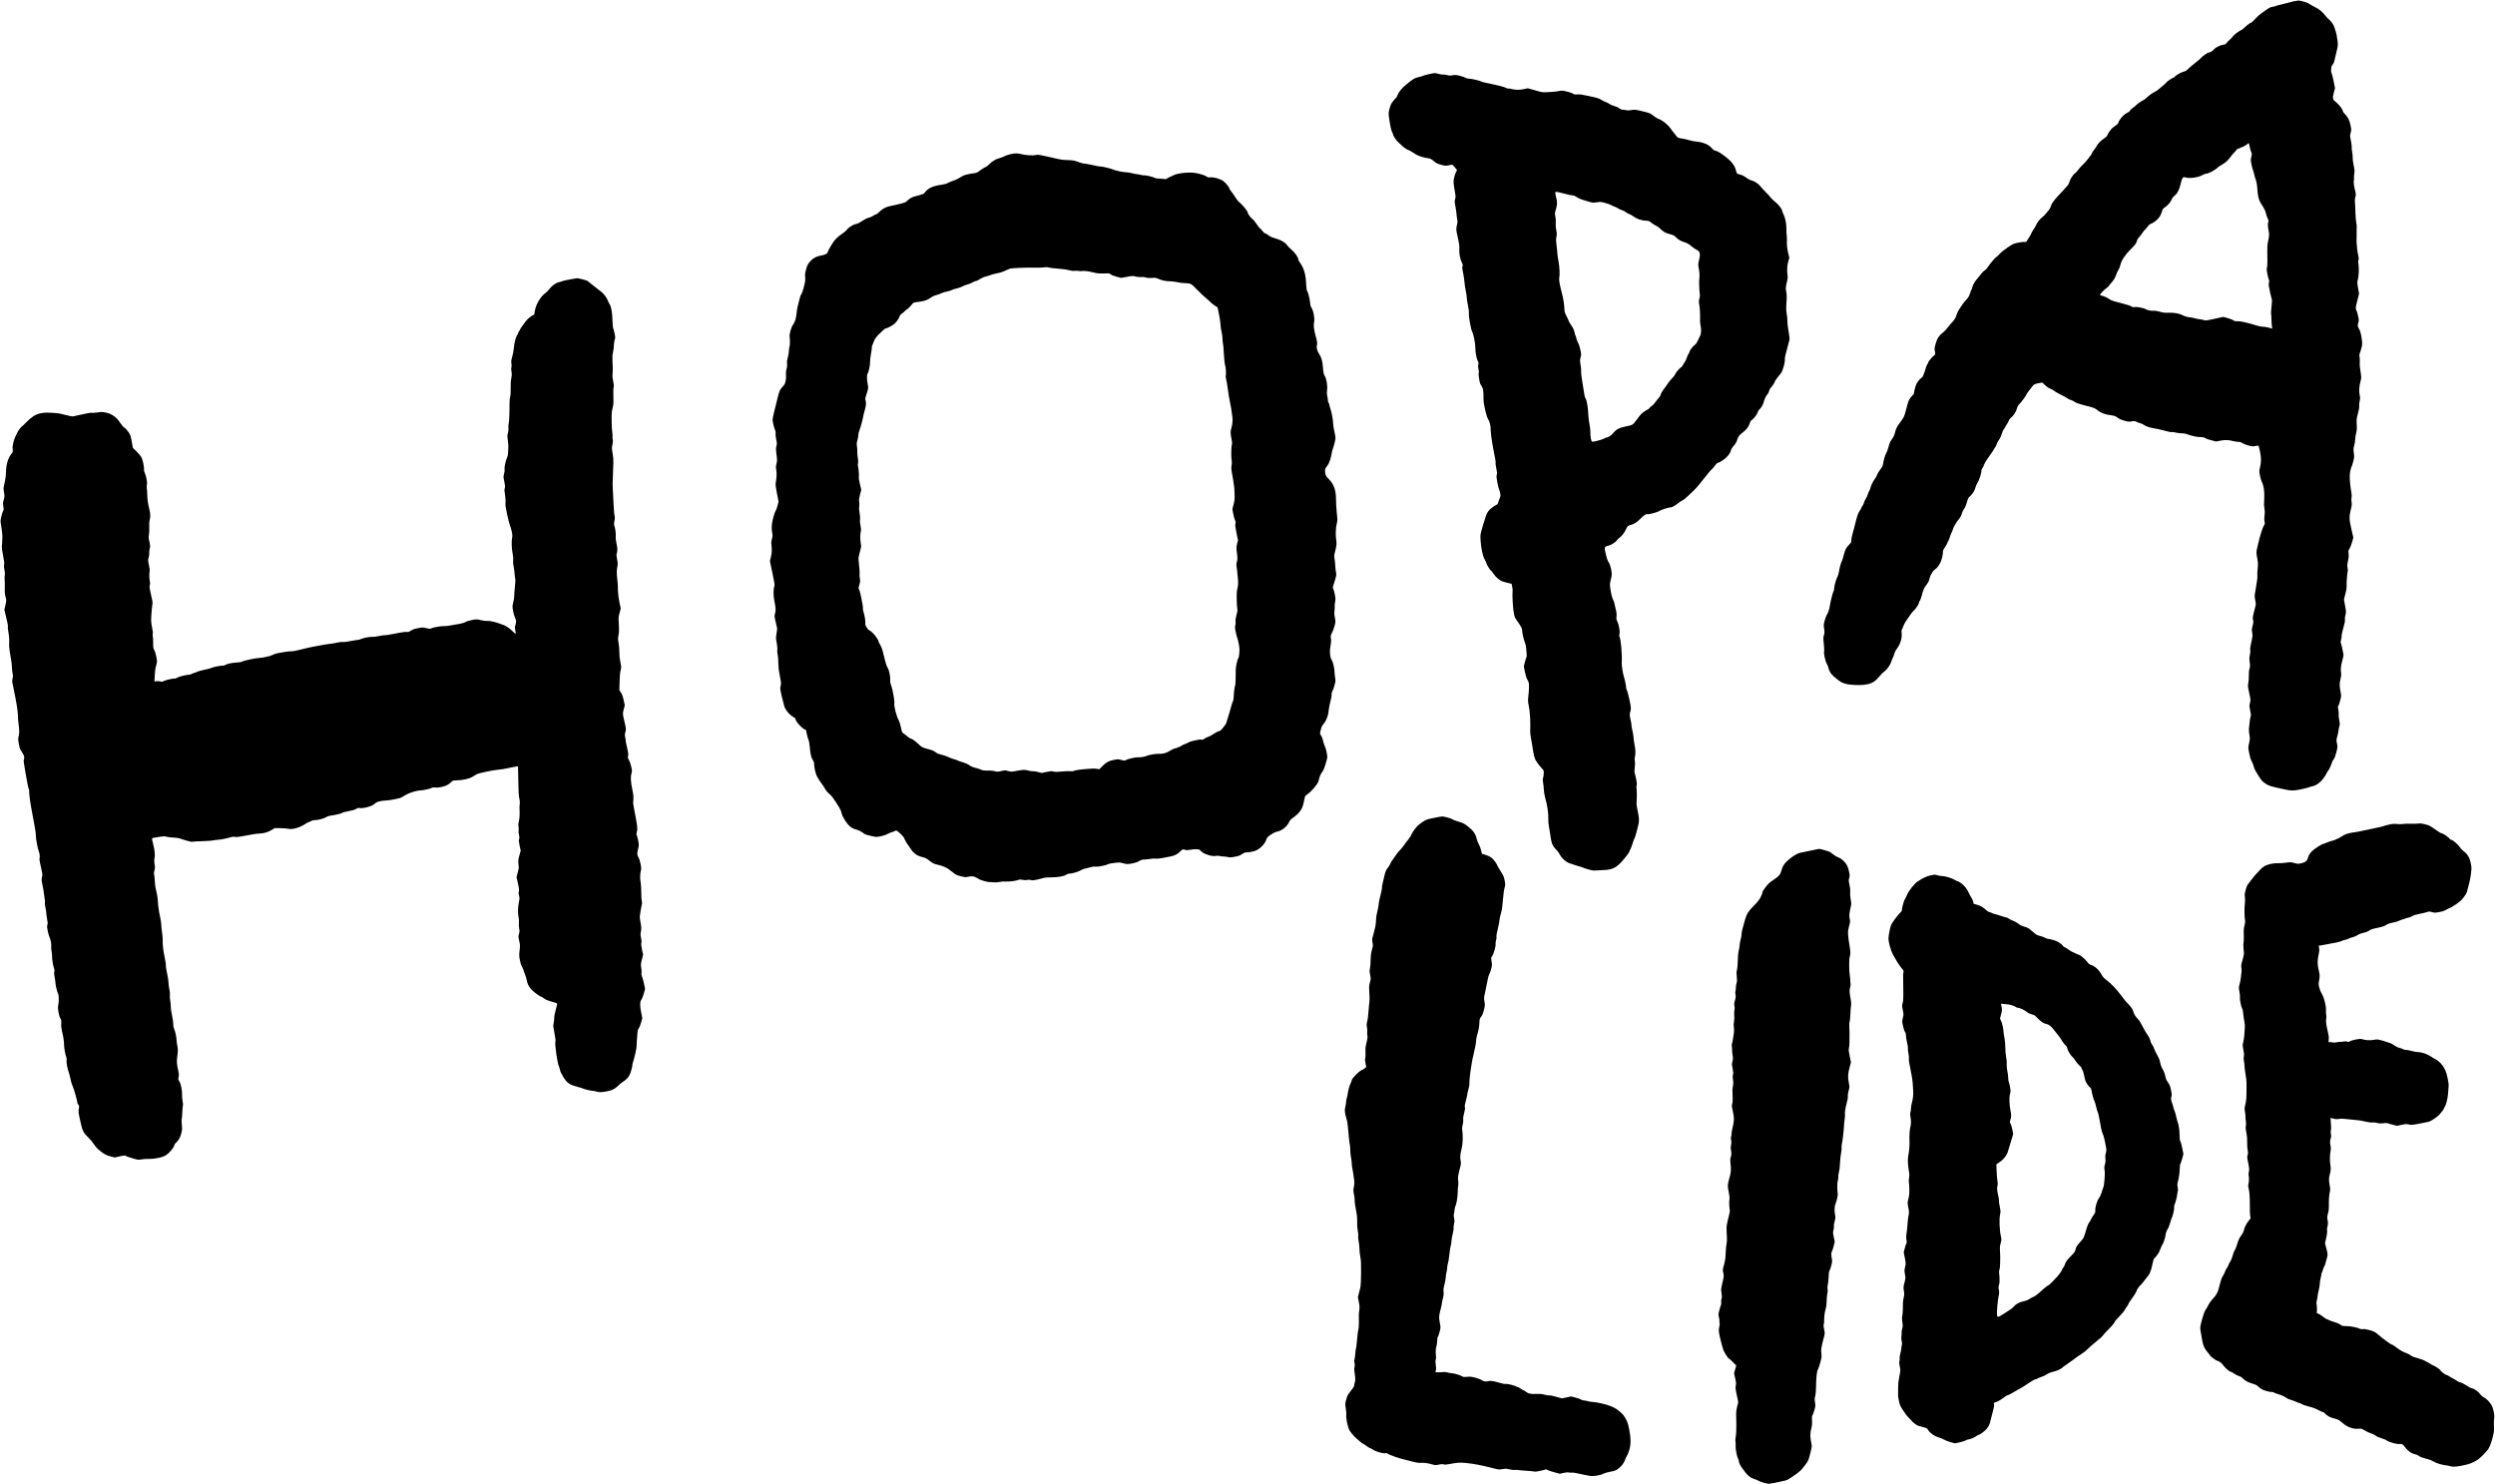
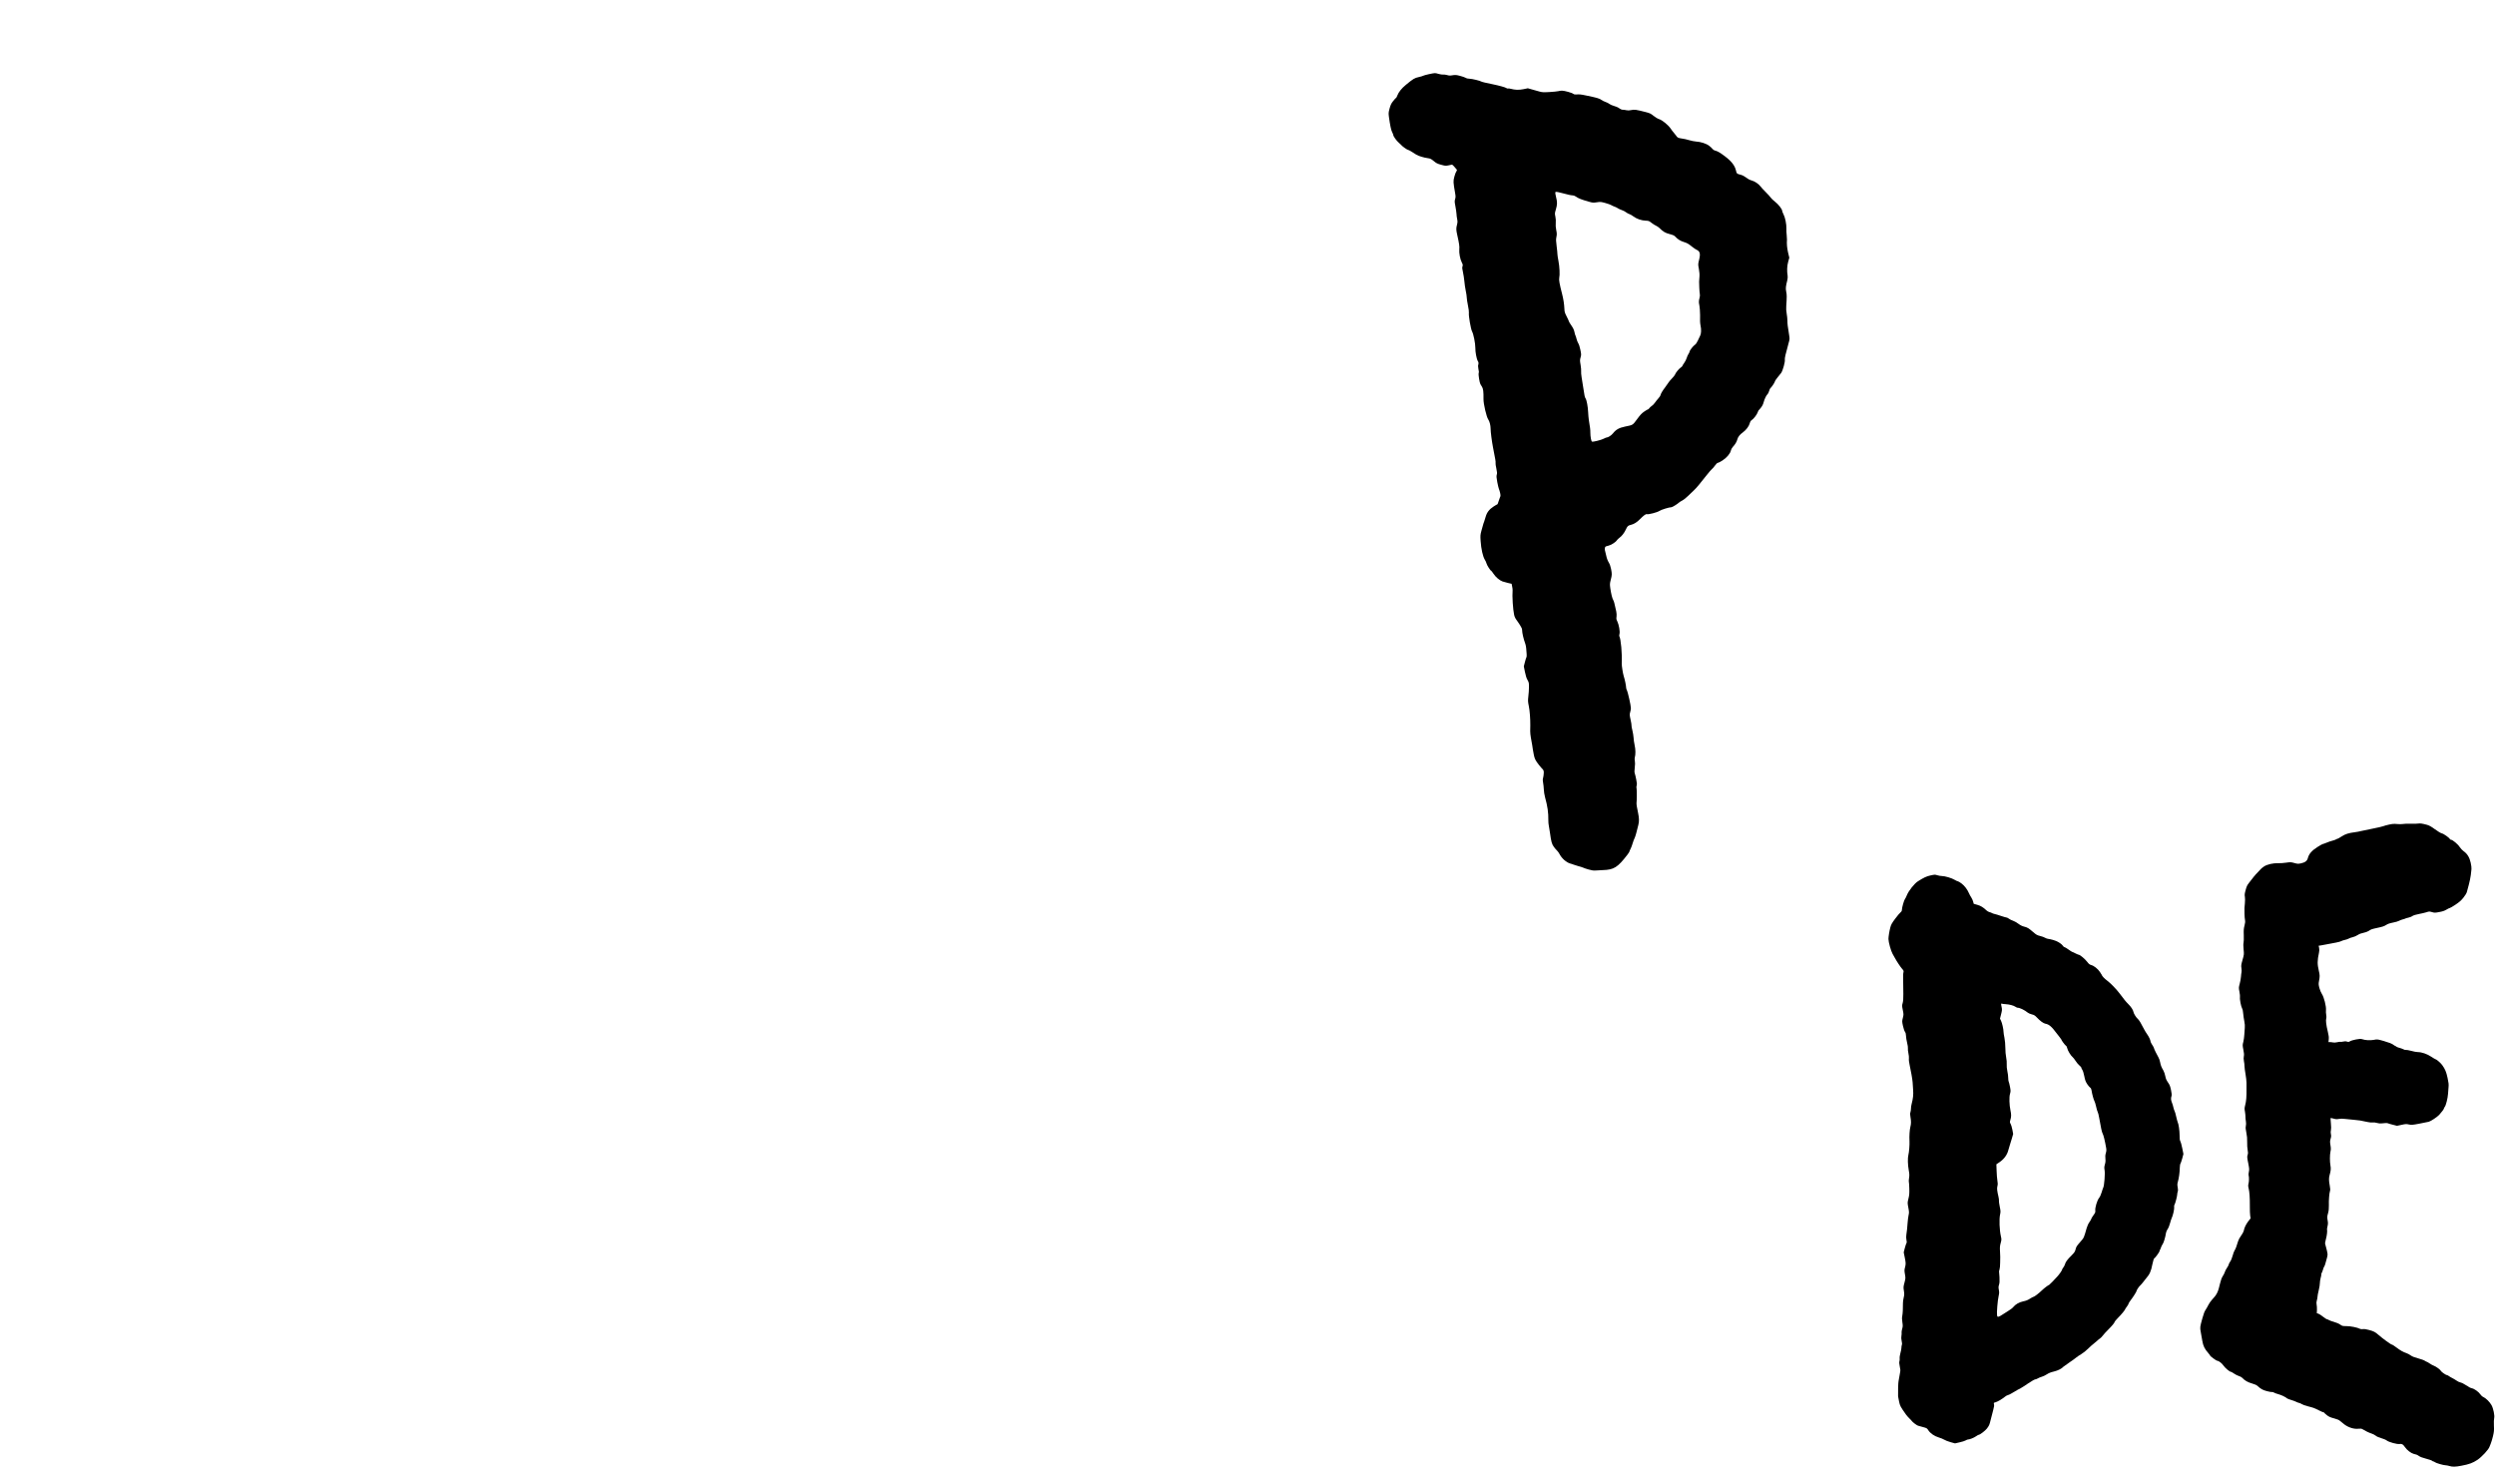
<svg xmlns="http://www.w3.org/2000/svg" version="1.0" width="5229pt" height="3111pt" viewBox="0 0 5229 3111" preserveAspectRatio="xMidYMid meet">
  <g transform="translate(0,3111) scale(0.1,-0.1)" fill="#000000" stroke="none">
-     <path d="M48065 31081 c-44 -10 -111 -27 -150 -39 -38 -11 -96 -26 -128 -32 -33 -7 -73 -18 -90 -25 -18 -7 -53 -16 -79 -20 -47 -7 -55 -12 -238 -144 -30 -21 -84 -71 -119 -110 -35 -39 -68 -71 -73 -71 -17 0 -102 -62 -144 -104 -22 -23 -53 -47 -70 -55 -68 -33 -153 -98 -185 -142 -19 -26 -46 -54 -60 -63 -14 -8 -38 -33 -53 -55 -25 -35 -33 -40 -94 -51 -70 -13 -154 -59 -196 -107 -25 -29 -67 -53 -94 -53 -23 0 -142 -85 -172 -122 -11 -15 -44 -43 -73 -64 -59 -43 -194 -159 -217 -186 -9 -10 -40 -25 -71 -32 -52 -12 -158 -74 -188 -110 -7 -9 -18 -16 -24 -16 -15 0 -137 -81 -137 -90 0 -8 -92 -89 -187 -165 -18 -14 -60 -40 -95 -57 -34 -18 -87 -56 -117 -86 -30 -29 -73 -63 -95 -74 -59 -30 -128 -79 -149 -104 -9 -12 -36 -34 -60 -49 -24 -15 -53 -43 -65 -61 -12 -19 -27 -34 -32 -34 -6 0 -35 -16 -65 -36 -60 -40 -132 -128 -146 -179 -7 -23 -23 -42 -57 -64 -26 -17 -56 -39 -67 -49 -34 -28 -102 -125 -109 -154 -4 -20 -27 -42 -79 -77 -66 -45 -125 -109 -157 -171 -7 -13 -30 -46 -52 -73 -21 -27 -38 -55 -38 -63 0 -20 -158 -217 -193 -240 -15 -11 -52 -51 -82 -91 -30 -40 -63 -77 -73 -82 -36 -19 -103 -119 -118 -175 -8 -31 -25 -66 -37 -79 -12 -13 -53 -58 -92 -102 -38 -43 -92 -101 -119 -129 -65 -67 -136 -164 -136 -185 0 -16 -37 -91 -49 -101 -4 -3 -28 -33 -55 -67 -26 -34 -65 -74 -87 -88 -46 -32 -112 -117 -127 -163 -7 -19 -29 -57 -49 -85 -21 -28 -42 -65 -48 -82 -5 -17 -32 -65 -60 -107 l-50 -77 -50 -1 c-27 0 -88 -9 -135 -19 -77 -16 -97 -25 -205 -98 -72 -48 -137 -101 -163 -131 -23 -28 -56 -59 -73 -69 -30 -17 -153 -165 -190 -227 -10 -17 -35 -42 -56 -55 -21 -12 -58 -50 -83 -84 -25 -33 -52 -68 -61 -77 -50 -52 -98 -130 -109 -177 -6 -28 -18 -60 -25 -70 -8 -10 -15 -25 -15 -33 0 -8 -6 -27 -14 -41 -7 -14 -16 -38 -20 -53 -4 -15 -28 -49 -55 -76 -26 -26 -61 -69 -79 -96 -17 -27 -49 -74 -70 -104 -21 -30 -46 -82 -55 -114 -17 -63 -50 -117 -102 -169 -18 -18 -56 -63 -85 -102 -28 -38 -74 -86 -101 -106 -79 -58 -123 -125 -153 -237 -23 -83 -26 -104 -17 -142 16 -70 14 -84 -19 -103 -31 -19 -120 -127 -120 -147 0 -6 -9 -23 -19 -38 -11 -15 -27 -56 -36 -92 -9 -36 -22 -76 -29 -90 -8 -14 -16 -38 -20 -53 -4 -15 -20 -36 -37 -46 -41 -25 -107 -116 -120 -166 -5 -22 -17 -63 -25 -92 -7 -28 -14 -61 -14 -72 0 -12 -4 -21 -9 -21 -6 0 -31 -27 -57 -61 -43 -56 -49 -73 -90 -231 -39 -150 -50 -178 -87 -230 -23 -32 -61 -84 -83 -116 -30 -42 -48 -81 -65 -146 -17 -68 -33 -103 -68 -150 -36 -49 -50 -81 -71 -161 -14 -56 -36 -115 -48 -132 -22 -31 -62 -167 -68 -232 -1 -19 -11 -46 -22 -60 -64 -87 -94 -136 -106 -170 -7 -22 -26 -57 -43 -78 -37 -48 -79 -134 -94 -193 -6 -25 -17 -52 -24 -60 -7 -8 -20 -38 -28 -66 -8 -29 -27 -69 -41 -91 -14 -21 -32 -59 -40 -85 -7 -26 -23 -59 -35 -74 -11 -15 -21 -32 -21 -39 0 -7 -13 -30 -30 -53 -32 -44 -57 -111 -88 -237 -34 -137 -39 -157 -66 -250 -14 -49 -26 -111 -26 -136 0 -39 -5 -52 -33 -80 -76 -77 -95 -111 -126 -233 -17 -65 -35 -124 -41 -131 -15 -18 -50 -147 -61 -224 -5 -35 -19 -79 -30 -97 -24 -40 -69 -201 -69 -251 0 -19 -7 -47 -15 -61 -15 -29 -59 -197 -70 -272 -13 -88 -37 -166 -61 -202 -14 -20 -37 -78 -51 -130 -24 -88 -25 -97 -13 -173 11 -69 10 -87 -4 -136 -15 -50 -15 -69 -2 -190 8 -77 10 -143 5 -156 -12 -31 28 -209 58 -256 13 -20 29 -61 35 -90 19 -83 69 -148 178 -231 86 -66 107 -77 181 -97 114 -30 319 -36 441 -13 114 21 182 64 271 172 36 44 81 89 101 101 48 30 122 134 141 197 8 30 24 68 34 86 11 18 26 59 34 90 10 37 31 77 62 118 62 81 100 209 90 306 -5 42 -4 69 4 78 6 7 20 38 30 69 11 30 35 79 55 108 87 131 133 192 156 212 43 37 107 130 115 167 4 19 14 43 22 52 9 10 30 71 48 137 27 100 40 129 77 178 56 73 62 85 78 153 7 30 23 69 35 85 12 17 25 39 29 50 4 11 23 32 44 46 69 48 120 127 148 229 13 51 24 102 23 114 -4 47 3 67 46 132 25 36 45 72 45 78 0 6 9 25 20 43 10 18 27 58 36 90 9 32 24 72 34 88 10 17 23 50 30 75 6 25 25 64 41 87 16 23 29 44 29 47 0 4 23 36 51 71 36 46 55 83 66 123 8 31 29 75 46 97 20 26 39 68 54 123 22 82 45 132 62 132 4 0 29 27 55 60 34 44 53 79 67 132 11 39 33 88 48 107 29 37 89 231 77 249 -3 5 6 27 21 48 14 22 30 54 35 73 5 18 28 61 51 94 113 163 157 228 157 234 0 3 11 20 24 38 13 17 29 50 35 72 6 22 27 61 47 87 22 29 43 74 55 118 11 40 33 88 50 109 16 20 29 41 29 46 0 6 14 29 31 53 17 24 36 58 40 76 5 17 24 43 43 58 53 40 105 119 125 188 13 50 27 73 63 109 42 42 138 177 138 193 0 8 94 134 137 184 24 27 40 34 111 49 l83 16 37 -35 c55 -52 105 -86 143 -100 19 -6 50 -23 69 -38 19 -15 53 -37 75 -48 128 -65 202 -105 216 -118 8 -8 36 -20 61 -28 25 -7 62 -25 81 -40 23 -17 78 -38 168 -62 74 -19 161 -42 194 -51 42 -12 78 -31 120 -65 66 -53 149 -84 265 -99 82 -10 113 -21 161 -60 25 -20 71 -39 131 -56 84 -23 99 -24 155 -14 55 10 65 9 95 -8 18 -10 55 -24 82 -30 27 -7 66 -25 85 -40 38 -29 128 -58 221 -71 30 -4 98 -19 150 -33 146 -39 195 -48 212 -42 8 3 44 -2 79 -11 35 -9 89 -16 120 -15 31 1 75 -5 100 -14 116 -42 217 -65 290 -65 61 0 81 -4 101 -20 14 -11 72 -32 129 -46 l103 -27 94 18 c100 19 169 16 272 -11 30 -8 75 -14 100 -14 32 0 56 -7 84 -26 21 -14 77 -37 126 -50 79 -21 95 -22 149 -12 33 6 63 10 65 7 3 -2 16 -54 29 -114 29 -130 30 -235 2 -342 -18 -70 -18 -75 -1 -169 10 -52 29 -115 41 -139 38 -71 55 -182 49 -335 -2 -74 -5 -139 -5 -145 -1 -5 4 -41 10 -79 9 -51 9 -88 1 -140 -7 -49 -7 -88 0 -124 9 -49 8 -56 -13 -85 -22 -30 -81 -213 -108 -332 -6 -27 -19 -84 -30 -126 -24 -95 -24 -120 0 -239 15 -79 16 -112 9 -185 -11 -105 -12 -126 -8 -180 2 -22 -2 -69 -9 -105 -6 -36 -18 -108 -25 -160 -8 -52 -18 -109 -21 -126 -4 -17 0 -67 10 -112 16 -79 16 -84 -5 -164 -53 -207 -52 -201 -40 -252 9 -41 7 -60 -10 -123 -18 -66 -19 -82 -9 -140 9 -52 9 -78 -2 -122 -7 -31 -12 -59 -11 -62 0 -3 -7 -37 -17 -75 -11 -46 -15 -81 -10 -104 5 -22 2 -60 -7 -103 -13 -56 -14 -82 -5 -152 10 -72 9 -93 -4 -140 -11 -37 -16 -87 -14 -148 1 -51 -4 -119 -11 -152 -12 -56 -11 -71 19 -209 30 -144 31 -149 16 -208 -14 -53 -14 -67 -1 -131 23 -112 25 -129 14 -156 -10 -26 -26 -146 -35 -256 -2 -33 2 -90 10 -126 14 -68 13 -94 -14 -211 -12 -52 -11 -70 10 -174 15 -80 32 -133 52 -170 17 -29 37 -81 45 -114 10 -44 35 -92 90 -178 80 -123 88 -132 169 -185 48 -32 108 -51 295 -92 41 -9 93 -20 116 -25 108 -24 167 -23 304 4 74 15 155 35 180 45 25 10 63 22 85 26 63 10 154 76 212 152 28 38 56 80 62 95 5 14 25 48 44 75 18 26 39 64 47 83 7 19 19 49 26 67 8 17 14 35 14 40 0 5 13 27 29 49 20 27 38 74 57 151 27 110 27 114 12 183 -15 68 -15 73 8 152 13 46 24 97 24 114 0 17 7 55 16 84 15 50 15 61 -1 139 -9 46 -14 98 -11 116 4 18 0 62 -7 98 -12 53 -12 68 -2 79 7 7 25 58 39 112 26 99 26 101 11 178 -25 123 -26 184 -3 276 15 62 18 96 12 130 -12 74 -4 149 26 257 17 58 27 113 24 130 -16 95 -48 232 -56 242 -6 8 -4 32 7 69 9 32 14 67 11 78 -3 11 13 85 35 163 29 102 38 151 34 176 -4 21 0 58 10 95 16 58 16 64 -5 188 -12 71 -24 131 -25 134 -2 3 10 53 26 110 17 58 30 127 29 155 -1 86 -1 97 8 210 5 61 12 117 16 126 4 9 2 37 -4 64 -8 34 -8 64 0 104 6 31 15 77 20 102 5 25 5 71 1 102 -7 52 -5 60 20 98 15 23 39 85 54 138 l26 96 -36 155 c-52 224 -54 274 -20 416 25 99 27 123 19 172 -5 34 -6 74 0 99 6 31 4 67 -8 129 -18 87 -31 233 -30 329 1 56 24 165 39 186 6 8 21 56 34 107 22 86 23 100 12 180 -10 79 -10 94 9 157 11 38 20 94 20 123 0 30 8 88 19 130 14 56 18 100 14 162 -7 130 -5 147 25 256 20 69 28 119 26 158 -2 31 3 80 11 108 11 45 11 62 -1 116 -18 77 -11 186 17 290 21 77 22 67 -11 287 -5 33 -7 87 -4 120 3 33 1 80 -4 104 -7 31 -7 51 0 64 5 11 21 58 34 106 19 66 23 100 19 146 -12 116 -37 230 -60 265 -35 53 -38 75 -21 135 15 51 15 60 -4 146 -11 51 -27 103 -35 115 -21 33 -19 55 21 210 l35 139 -15 85 c-26 147 -27 155 -11 206 20 62 28 252 13 326 -7 41 -7 66 1 88 8 24 7 47 -5 98 -9 37 -18 87 -20 112 -2 25 -6 70 -10 100 -7 56 -8 90 -4 170 1 25 1 85 0 133 -1 48 0 90 2 93 3 3 -1 35 -9 72 -8 37 -16 135 -18 217 -2 83 -6 179 -10 215 -5 45 -2 79 8 112 13 40 13 55 1 108 -32 136 -40 195 -32 235 5 21 6 46 3 54 -3 8 -1 47 5 85 10 63 9 83 -13 186 -14 65 -22 133 -20 156 3 23 -2 75 -10 115 -8 41 -13 88 -10 106 3 18 -5 78 -17 135 -21 99 -21 104 -5 164 16 60 16 66 -4 163 -22 107 -60 179 -130 245 -17 17 -31 38 -31 48 0 33 -79 138 -140 185 -74 57 -80 83 -47 206 l24 89 -29 146 c-16 81 -35 156 -42 167 -20 32 -13 142 12 168 29 32 37 52 61 157 12 52 31 133 42 180 16 72 18 97 10 165 -12 102 -28 181 -46 225 -7 19 -16 49 -20 65 -9 44 -74 139 -113 165 -18 13 -55 52 -80 86 -49 64 -127 132 -184 159 -53 25 -132 69 -164 92 -32 22 -176 64 -215 62 -13 -1 -60 -9 -104 -18z m-917 -3039 c6 -38 20 -89 31 -114 18 -43 18 -49 4 -107 -14 -56 -14 -69 2 -149 9 -48 23 -100 30 -117 7 -16 21 -63 30 -104 9 -41 21 -83 27 -95 17 -31 38 -153 38 -221 1 -33 9 -98 19 -145 15 -72 28 -101 83 -187 49 -77 68 -118 77 -163 7 -34 23 -82 36 -106 19 -36 22 -51 15 -70 -14 -36 -12 -102 5 -185 16 -76 14 -119 -10 -224 -8 -33 -15 -82 -15 -110 -1 -27 -2 -77 -2 -110 -1 -33 0 -112 2 -175 1 -65 -2 -133 -9 -156 -9 -34 -8 -58 8 -136 11 -52 25 -107 32 -121 9 -21 10 -36 1 -65 -10 -34 -7 -59 24 -198 20 -87 38 -162 40 -165 2 -3 -3 -68 -11 -144 -8 -75 -11 -143 -8 -149 4 -6 8 -54 8 -106 1 -52 5 -118 9 -146 l8 -51 -83 22 c-47 12 -98 20 -114 18 -17 -2 -61 6 -100 17 -244 73 -369 101 -435 98 -44 -2 -61 1 -85 20 -17 12 -71 33 -120 46 l-90 25 -182 -40 c-179 -39 -183 -40 -234 -25 -29 9 -65 16 -81 16 -16 0 -61 9 -100 20 -40 11 -86 20 -103 20 -35 0 -114 23 -153 44 -63 35 -173 55 -282 52 -88 -3 -119 0 -195 21 -54 15 -104 23 -125 20 -39 -6 -140 12 -161 29 -31 24 -181 56 -234 49 -42 -5 -56 -2 -76 14 -15 11 -108 41 -224 71 -175 45 -206 56 -250 89 -31 23 -75 44 -117 56 -38 10 -68 20 -68 22 0 17 81 104 126 136 30 21 54 42 54 46 0 3 13 21 28 38 72 78 104 125 123 180 22 63 45 113 71 153 9 14 21 50 28 80 22 94 99 211 210 320 92 90 125 134 135 178 4 18 12 38 18 45 21 22 82 101 112 146 16 24 34 45 41 48 6 2 29 29 50 59 23 32 49 57 64 60 47 12 135 77 176 131 27 34 49 78 60 120 18 61 23 69 71 101 58 38 123 118 142 172 6 19 25 44 41 56 59 41 105 117 129 211 48 191 55 201 118 184 93 -25 254 -2 353 50 30 16 63 29 73 29 54 0 187 71 253 135 12 11 50 36 85 55 68 38 137 101 184 171 17 24 51 66 78 92 26 26 47 52 47 57 0 6 8 10 18 10 10 0 26 6 37 14 11 7 34 17 50 20 17 4 55 25 85 46 30 22 57 39 60 40 3 0 11 -31 18 -68z" />
    <path d="M29948 29556 c-59 -13 -113 -28 -120 -33 -7 -6 -49 -18 -93 -28 -87 -18 -117 -36 -273 -165 -88 -72 -150 -151 -177 -222 -10 -27 -21 -48 -25 -48 -5 0 -31 -29 -60 -65 -43 -54 -55 -80 -77 -157 -23 -87 -24 -99 -14 -178 24 -175 45 -276 67 -319 13 -24 24 -51 24 -60 0 -26 72 -127 115 -161 22 -18 43 -38 48 -45 11 -21 127 -105 144 -105 9 0 42 -17 74 -37 32 -21 77 -50 101 -64 47 -29 162 -64 248 -75 46 -6 64 -15 118 -59 53 -45 77 -57 155 -78 88 -24 95 -25 157 -12 36 8 68 14 72 15 8 0 72 -67 94 -99 12 -16 11 -22 -4 -42 -10 -13 -29 -64 -42 -112 -25 -95 -24 -112 16 -343 12 -69 12 -87 0 -127 -12 -41 -12 -57 6 -149 11 -57 21 -128 23 -158 1 -30 7 -80 14 -112 10 -47 9 -66 -3 -116 -20 -77 -20 -107 5 -217 41 -184 49 -240 43 -300 -8 -75 18 -211 53 -277 21 -41 23 -52 14 -80 -9 -27 -7 -51 10 -123 11 -50 24 -135 29 -190 4 -55 18 -144 29 -199 12 -54 21 -117 21 -141 0 -23 11 -98 25 -166 15 -68 23 -137 20 -154 -10 -55 40 -346 68 -395 28 -49 68 -249 67 -337 -2 -88 26 -237 52 -280 15 -25 18 -41 12 -65 -4 -18 -7 -35 -7 -38 1 -3 4 -29 7 -59 3 -30 8 -56 10 -59 2 -2 0 -17 -4 -34 -9 -28 19 -201 37 -231 4 -7 18 -30 32 -52 26 -41 34 -102 32 -262 -1 -99 63 -372 99 -423 28 -39 50 -125 50 -195 0 -67 26 -265 50 -390 52 -265 58 -302 54 -325 -3 -14 4 -67 16 -118 17 -77 18 -100 9 -131 -9 -30 -7 -59 11 -157 13 -65 28 -130 35 -144 7 -14 18 -51 25 -84 10 -50 10 -63 -4 -90 -8 -17 -22 -57 -31 -88 -9 -32 -19 -58 -24 -58 -4 0 -39 -20 -78 -45 -92 -59 -143 -127 -168 -220 -10 -38 -23 -79 -28 -90 -10 -20 -19 -50 -60 -200 -22 -83 -24 -99 -16 -215 10 -162 47 -323 86 -387 17 -26 33 -63 37 -81 6 -33 82 -152 96 -152 4 0 27 -29 50 -64 44 -69 129 -141 190 -162 19 -7 70 -20 112 -31 l78 -18 11 -55 c7 -30 11 -66 10 -80 -11 -124 7 -403 32 -517 10 -44 27 -78 61 -122 25 -34 46 -64 46 -67 0 -3 14 -25 30 -49 19 -28 30 -56 30 -79 0 -59 30 -189 68 -291 8 -22 16 -65 18 -95 2 -30 6 -82 9 -114 3 -32 1 -64 -4 -70 -5 -6 -19 -52 -32 -101 l-23 -91 23 -114 c16 -80 32 -132 54 -170 29 -51 31 -61 31 -150 0 -52 -6 -140 -13 -194 -10 -91 -10 -109 10 -205 20 -98 32 -264 31 -406 -1 -33 -1 -87 -2 -120 0 -33 6 -94 14 -135 22 -119 40 -223 41 -245 1 -11 10 -60 20 -110 15 -74 27 -102 66 -160 26 -38 69 -92 95 -120 47 -48 49 -52 48 -107 -1 -32 -7 -77 -14 -101 -9 -34 -9 -57 0 -100 6 -30 13 -93 15 -139 1 -45 13 -119 25 -163 54 -197 72 -322 70 -490 -1 -33 4 -83 10 -110 6 -27 17 -97 25 -155 25 -184 38 -231 82 -291 22 -30 52 -65 67 -78 14 -13 35 -43 47 -65 51 -99 147 -183 234 -206 28 -7 55 -16 60 -20 6 -4 48 -17 95 -30 47 -12 97 -28 111 -35 14 -8 66 -25 115 -39 67 -19 103 -24 149 -20 33 3 98 7 145 8 234 7 311 55 518 324 23 31 42 60 42 67 0 6 9 29 21 50 11 22 27 60 34 85 21 70 44 133 59 160 7 14 23 66 35 115 12 50 29 115 37 146 19 74 17 147 -5 249 -23 102 -36 190 -33 210 8 51 8 278 1 304 -6 19 -5 43 2 63 8 26 6 54 -10 130 -11 54 -24 111 -30 126 -8 20 -8 54 0 120 8 62 8 107 2 137 -6 27 -6 57 -1 75 18 62 17 168 -4 260 -11 50 -21 119 -22 155 -2 36 -13 105 -25 153 -13 49 -20 94 -18 101 3 7 -6 61 -19 120 -22 102 -23 112 -9 159 8 28 15 67 15 86 0 54 -67 349 -84 377 -9 13 -16 36 -16 53 0 40 -28 174 -51 243 -17 53 -43 219 -41 263 11 197 -18 518 -51 572 -3 5 -2 27 4 48 14 48 -13 198 -47 265 -19 38 -22 54 -15 95 4 32 2 72 -6 110 -39 181 -48 213 -64 240 -21 37 -44 131 -61 249 -11 83 -10 96 10 175 27 102 27 121 6 229 -11 55 -28 102 -51 139 -22 38 -40 86 -53 150 -11 52 -22 98 -25 103 -3 6 -3 25 0 43 6 32 10 35 63 47 63 14 159 73 186 114 9 15 35 40 57 56 49 35 97 97 132 170 36 77 45 85 107 100 64 15 127 54 190 119 75 76 123 112 143 105 34 -11 219 37 265 68 38 26 205 78 253 78 17 0 126 67 157 97 10 10 41 29 68 43 27 13 84 58 126 100 43 41 97 93 120 115 49 46 127 138 263 313 53 67 104 126 113 131 10 5 37 37 61 70 29 40 51 61 65 61 11 0 55 23 98 51 89 59 161 145 173 206 4 21 21 54 40 75 51 55 82 108 95 157 15 56 51 102 118 150 66 47 127 129 143 190 9 34 20 53 43 68 41 26 110 118 125 165 7 20 15 38 19 40 4 2 26 26 48 55 28 36 46 72 57 116 17 64 56 146 82 167 8 6 22 35 31 63 9 29 20 54 24 57 23 17 89 114 95 138 3 16 29 56 56 88 28 32 63 77 79 99 34 49 85 233 76 276 -5 28 16 122 78 344 25 87 25 93 12 175 -30 180 -36 233 -36 299 0 38 -7 104 -15 148 -10 50 -13 107 -9 158 13 192 13 240 -1 303 -14 68 -10 109 22 235 8 33 12 75 8 95 -17 104 -13 207 11 294 l24 87 -26 108 c-22 96 -30 184 -23 273 1 14 -2 57 -6 95 -5 39 -8 99 -6 135 3 89 -26 234 -61 299 -15 30 -28 62 -28 73 0 35 -79 136 -149 190 -38 29 -79 69 -92 88 -13 19 -59 71 -104 115 -44 44 -93 96 -107 116 -40 54 -121 109 -185 126 -36 9 -78 31 -115 60 -38 29 -80 51 -116 60 -82 21 -86 25 -100 90 -24 103 -94 194 -231 297 -104 79 -157 109 -209 121 -18 4 -40 18 -49 31 -9 14 -41 44 -72 68 -62 48 -176 84 -278 90 -32 2 -98 15 -148 30 -49 14 -98 26 -109 26 -11 0 -45 6 -75 13 -48 10 -59 18 -85 57 -17 24 -40 53 -52 65 -11 11 -39 48 -62 82 -51 75 -177 177 -243 197 -27 8 -76 38 -114 68 -59 48 -77 57 -168 80 -197 51 -236 56 -300 41 -42 -9 -70 -10 -100 -3 -23 5 -55 10 -72 10 -30 0 -50 9 -97 43 -14 10 -55 26 -91 36 -37 10 -82 30 -102 45 -19 15 -55 33 -79 40 -24 8 -64 27 -88 44 -43 31 -96 46 -328 93 -105 22 -132 24 -202 19 -25 -2 -44 3 -57 14 -23 21 -183 66 -236 66 -22 0 -58 -5 -80 -11 -22 -5 -104 -14 -183 -18 -126 -7 -150 -6 -210 11 -37 10 -106 30 -154 43 l-88 25 -92 -19 c-97 -19 -174 -17 -267 8 -23 7 -50 10 -58 6 -9 -3 -23 1 -32 9 -17 15 -154 53 -291 81 -134 27 -224 48 -235 56 -24 17 -198 59 -246 59 -34 0 -63 7 -83 20 -18 10 -72 29 -120 41 -78 20 -96 21 -153 12 -53 -9 -74 -9 -115 4 -28 8 -65 13 -82 10 -17 -2 -60 4 -96 14 -77 22 -67 23 -202 -5z m2767 -2487 c168 -44 201 -51 243 -54 28 -2 56 -13 79 -31 39 -30 122 -62 258 -100 85 -24 95 -25 170 -14 76 12 85 11 180 -15 55 -15 111 -35 125 -45 14 -9 43 -23 65 -30 22 -7 53 -22 70 -34 16 -11 54 -29 84 -39 31 -10 71 -31 91 -47 20 -16 49 -32 66 -36 16 -4 55 -26 87 -50 70 -52 168 -86 258 -89 61 -2 70 -5 120 -45 30 -24 72 -51 95 -60 22 -10 53 -31 70 -47 81 -80 121 -104 216 -129 71 -19 99 -31 118 -53 46 -52 107 -91 176 -112 76 -24 94 -34 179 -102 33 -27 74 -54 90 -61 73 -32 86 -83 54 -212 -22 -93 -23 -93 -4 -191 12 -70 16 -120 11 -173 -8 -88 -8 -86 -3 -215 2 -55 7 -116 11 -136 5 -21 3 -53 -5 -80 -16 -59 -18 -95 -7 -143 9 -38 20 -173 18 -221 -4 -102 -1 -169 10 -220 18 -83 14 -171 -10 -214 -10 -20 -33 -66 -49 -103 -20 -42 -41 -73 -58 -83 -34 -20 -113 -121 -113 -144 0 -9 -11 -32 -24 -51 -13 -19 -30 -58 -38 -87 -9 -29 -32 -74 -52 -101 -20 -27 -36 -55 -36 -60 0 -6 -16 -22 -35 -35 -41 -28 -109 -112 -120 -147 -4 -14 -33 -50 -64 -81 -31 -31 -67 -75 -81 -98 -14 -23 -44 -66 -66 -94 -48 -60 -94 -139 -94 -161 0 -8 -20 -38 -44 -65 -24 -27 -58 -69 -75 -94 -17 -25 -46 -55 -65 -66 -19 -12 -41 -33 -50 -46 -9 -14 -22 -25 -28 -25 -6 0 -41 -20 -77 -45 -52 -35 -84 -68 -151 -160 -95 -128 -83 -121 -254 -156 -125 -26 -190 -63 -252 -142 -34 -43 -102 -87 -135 -87 -8 0 -36 -12 -62 -26 -49 -26 -220 -69 -242 -60 -17 6 -35 106 -35 189 0 65 -4 97 -32 267 -5 36 -12 108 -14 160 -5 116 -31 256 -54 290 -17 24 -22 47 -55 265 -8 55 -21 138 -29 185 -8 47 -11 100 -9 117 3 18 -2 78 -11 133 -16 93 -16 104 -1 158 16 57 16 64 -4 160 -12 61 -30 116 -45 139 -13 21 -29 63 -36 93 -7 30 -16 60 -21 66 -5 6 -15 39 -22 75 -10 47 -27 83 -65 138 -29 41 -52 80 -52 87 0 7 -21 52 -46 101 -40 78 -46 98 -48 163 -4 96 -21 204 -47 305 -55 213 -70 299 -61 340 15 62 7 238 -17 359 -12 60 -21 123 -21 140 1 17 -7 91 -16 164 -15 113 -16 142 -5 196 11 55 10 75 -4 145 -11 55 -14 102 -10 148 4 44 1 91 -8 135 -14 64 -13 70 11 150 30 103 31 150 3 260 -12 49 -19 92 -16 98 9 14 30 12 120 -11z" />
-     <path d="M21176 27878 c-49 -11 -105 -30 -125 -42 -20 -13 -67 -31 -106 -41 -78 -20 -145 -60 -222 -135 -29 -27 -58 -50 -65 -50 -11 0 -114 -65 -128 -80 -18 -21 -82 -50 -109 -50 -17 0 -75 -9 -129 -21 -80 -17 -109 -29 -167 -67 -40 -26 -100 -55 -140 -67 -38 -12 -90 -33 -115 -47 -29 -17 -72 -30 -120 -37 -194 -26 -302 -74 -363 -161 -18 -26 -36 -40 -50 -40 -12 0 -34 -6 -48 -14 -14 -7 -56 -19 -93 -26 -70 -13 -147 -56 -196 -110 -25 -27 -76 -42 -345 -99 -94 -20 -162 -57 -227 -123 -26 -26 -54 -48 -63 -48 -8 0 -39 -15 -68 -34 -28 -19 -72 -37 -95 -41 -29 -5 -74 -27 -130 -65 -60 -40 -101 -60 -132 -65 -55 -8 -160 -74 -191 -119 -12 -18 -47 -49 -78 -70 -119 -79 -183 -143 -231 -228 -8 -14 -28 -47 -44 -73 -16 -26 -35 -63 -42 -83 -17 -52 -47 -70 -149 -88 -103 -19 -175 -61 -238 -137 -43 -53 -49 -67 -78 -172 -17 -62 -20 -93 -14 -147 5 -58 1 -88 -26 -196 -18 -74 -41 -140 -54 -157 -20 -27 -34 -74 -80 -270 -8 -33 -17 -91 -20 -130 -10 -104 -34 -184 -71 -235 -45 -64 -86 -209 -74 -270 9 -50 6 -183 -5 -200 -4 -6 -9 -44 -11 -83 -2 -40 -12 -103 -24 -142 -15 -52 -19 -85 -14 -125 4 -38 1 -73 -11 -114 -13 -44 -16 -78 -11 -128 7 -76 -15 -182 -43 -208 -9 -8 -35 -40 -58 -70 -38 -51 -45 -71 -96 -280 -99 -403 -92 -360 -73 -455 9 -47 26 -105 37 -130 14 -33 19 -57 14 -83 -3 -22 2 -72 13 -122 17 -75 17 -91 5 -135 -14 -50 -13 -72 7 -230 8 -66 7 -91 -6 -143 -15 -53 -15 -72 -5 -130 12 -68 9 -159 -10 -262 -8 -48 -5 -79 24 -228 l34 -174 -20 -81 c-11 -45 -29 -94 -39 -109 -19 -27 -50 -126 -70 -223 -17 -83 -19 -170 -5 -237 12 -58 12 -71 -5 -129 -13 -46 -16 -79 -11 -119 13 -115 11 -176 -10 -262 l-21 -87 52 -249 c43 -202 51 -254 42 -276 -23 -61 -24 -197 -2 -302 30 -145 34 -211 16 -269 -13 -44 -13 -58 1 -130 9 -44 23 -104 31 -134 14 -49 14 -64 -1 -153 -15 -90 -15 -105 -1 -176 15 -73 23 -176 15 -197 -1 -5 2 -39 9 -75 6 -36 12 -76 11 -90 0 -65 9 -219 17 -255 4 -22 8 -44 9 -50 0 -5 9 -54 19 -107 17 -84 18 -104 7 -150 -11 -46 -11 -66 4 -138 9 -47 27 -121 40 -165 13 -44 27 -97 30 -117 11 -57 77 -151 142 -201 32 -24 66 -46 76 -50 9 -3 17 -14 17 -24 0 -50 160 -223 206 -223 15 0 18 -11 35 -100 6 -36 20 -85 31 -109 12 -27 23 -84 29 -155 12 -146 29 -222 63 -273 19 -28 28 -55 28 -80 -1 -66 30 -206 57 -258 30 -59 74 -127 110 -171 14 -18 42 -60 61 -94 22 -40 55 -79 90 -108 52 -42 94 -99 212 -291 20 -32 42 -85 48 -117 8 -39 30 -85 71 -150 75 -115 137 -166 236 -190 43 -11 86 -31 118 -54 28 -20 55 -39 61 -43 23 -13 204 -57 236 -57 66 1 203 36 243 63 22 14 59 30 83 35 23 6 53 17 67 26 23 15 26 15 57 -7 63 -45 135 -122 142 -152 6 -25 56 -111 87 -149 5 -6 27 -39 49 -72 58 -89 128 -138 234 -165 74 -19 95 -29 158 -80 51 -41 88 -61 123 -70 181 -43 234 -67 342 -155 82 -67 94 -73 190 -99 70 -19 98 -22 129 -15 93 21 133 19 187 -8 29 -14 59 -32 68 -39 21 -17 197 -66 218 -60 9 2 45 0 81 -4 45 -5 84 -3 126 7 38 9 92 12 140 9 77 -4 207 13 266 36 19 8 42 7 80 -1 35 -8 66 -9 93 -2 27 6 54 5 80 -2 32 -10 56 -8 125 7 47 10 105 25 130 33 31 11 84 16 165 16 145 0 266 21 317 54 21 13 48 24 62 24 60 0 184 34 236 65 30 18 73 36 95 39 22 4 71 16 109 28 48 14 82 19 113 14 48 -6 221 26 257 49 12 7 44 16 71 20 175 24 175 24 246 4 84 -23 101 -23 209 -3 57 11 101 27 133 47 40 26 59 31 118 33 39 2 95 8 124 14 30 6 74 8 98 5 26 -4 76 -1 123 8 44 9 122 23 174 33 106 19 160 45 227 111 49 47 54 49 103 32 25 -9 49 -9 104 1 92 17 184 15 200 -3 6 -7 31 -30 56 -49 62 -49 215 -92 278 -77 29 6 56 6 80 -1 21 -5 56 -10 79 -10 23 0 64 -5 93 -12 42 -10 67 -9 148 6 81 15 107 24 154 57 34 23 63 36 72 33 9 -3 59 2 113 12 78 15 108 26 159 59 75 48 138 125 163 197 16 47 25 57 94 104 54 37 92 56 134 64 102 21 216 115 256 213 8 19 30 45 48 58 156 109 215 186 246 314 12 50 25 107 28 128 5 30 15 43 55 70 88 60 223 221 234 279 13 71 42 145 73 184 32 39 53 93 93 238 22 78 22 82 6 165 -15 79 -25 109 -61 196 -7 17 -16 50 -20 75 -4 25 -20 66 -36 91 -32 50 -32 37 7 179 4 14 29 52 55 84 54 67 88 167 99 291 4 39 19 115 34 170 17 60 26 113 23 132 -4 23 1 46 17 75 13 24 33 83 46 131 21 79 22 94 12 151 -7 35 -12 85 -12 112 0 75 -31 215 -56 254 -45 70 -53 190 -24 341 10 47 11 80 4 120 -9 51 -8 58 21 114 17 33 42 99 55 147 22 86 22 89 7 170 -13 63 -15 101 -8 158 4 41 6 81 3 88 -3 8 1 45 8 82 11 59 11 80 -5 162 -10 51 -24 104 -32 118 -13 22 -13 31 2 70 9 25 27 85 41 135 22 78 23 95 14 140 -7 27 -13 88 -15 134 -2 46 -9 114 -16 150 -10 61 -9 74 14 161 30 111 34 159 19 255 -14 89 -7 240 15 327 15 63 15 76 -1 225 -9 87 -16 208 -16 268 2 199 -45 332 -158 441 -56 54 -71 90 -72 170 0 33 8 51 44 97 44 57 71 132 97 272 6 32 15 69 21 84 22 55 58 198 58 228 0 18 -12 86 -26 150 -15 65 -26 138 -25 163 2 56 -32 235 -59 312 -11 32 -20 66 -20 76 0 10 -7 27 -15 38 -8 10 -15 35 -15 54 0 19 -6 60 -14 91 -9 42 -10 74 -3 125 13 88 -13 240 -50 297 -20 32 -26 58 -34 150 -13 163 -30 226 -79 302 -47 72 -66 147 -49 192 11 29 1 93 -30 203 -34 115 -45 222 -30 279 17 69 -11 232 -53 297 -19 30 -28 58 -28 85 0 59 -38 225 -61 263 -15 26 -20 58 -24 144 -7 203 -45 338 -126 450 -21 30 -39 64 -39 74 0 45 -78 155 -150 212 -32 26 -67 60 -77 77 -30 51 -120 111 -203 136 -124 37 -157 51 -205 88 -26 19 -54 35 -63 35 -9 0 -36 25 -59 55 -24 30 -47 55 -52 55 -5 0 -34 37 -64 83 -29 45 -69 93 -88 106 -35 24 -99 110 -99 133 0 24 -75 124 -135 180 -33 31 -66 63 -73 70 -7 7 -38 51 -68 98 -31 47 -67 96 -80 111 -13 14 -24 31 -24 37 0 27 -76 124 -126 162 -66 50 -204 91 -278 83 -38 -5 -53 -2 -77 16 -34 25 -124 54 -224 73 -132 25 -365 3 -460 -41 -22 -11 -58 -27 -80 -37 -22 -9 -52 -25 -67 -36 -16 -11 -33 -16 -38 -13 -6 4 -54 8 -106 10 -52 2 -101 8 -108 14 -21 18 -196 62 -218 56 -10 -4 -42 0 -71 8 -28 8 -68 15 -88 16 -19 1 -67 10 -105 21 -38 11 -97 20 -132 20 -56 0 -232 38 -273 60 -31 16 -212 60 -247 60 -35 0 -106 13 -252 46 -36 8 -78 14 -95 15 -16 0 -48 7 -70 15 -124 47 -172 57 -275 59 -106 2 -155 9 -310 47 -47 12 -107 25 -135 30 -27 5 -79 16 -115 24 -52 12 -75 13 -115 4 -59 -13 -204 -5 -290 17 -89 23 -140 23 -239 1z m999 -2398 c90 -7 180 -19 225 -32 55 -15 90 -19 132 -14 32 3 69 2 82 -4 13 -5 36 -5 52 -1 37 10 157 -4 247 -29 41 -11 98 -21 128 -21 30 0 70 0 89 -1 19 0 54 1 76 3 33 2 49 -2 75 -23 20 -15 72 -35 126 -49 l92 -23 120 22 c114 21 123 21 183 6 40 -10 81 -14 113 -10 32 3 68 0 100 -10 37 -11 71 -13 126 -9 64 6 84 4 122 -13 90 -40 161 -56 252 -57 51 -1 120 -9 160 -19 39 -11 114 -20 167 -21 115 -3 122 -7 246 -136 55 -58 165 -161 202 -189 24 -19 58 -50 74 -68 15 -18 57 -51 91 -73 l63 -42 31 -151 c17 -83 31 -178 31 -211 0 -33 10 -98 21 -145 11 -47 20 -108 19 -137 -1 -28 4 -80 11 -115 7 -35 13 -97 14 -138 2 -87 22 -297 29 -308 13 -22 27 -184 18 -211 -7 -21 -5 -48 9 -107 10 -43 24 -119 29 -169 12 -99 32 -220 62 -365 11 -52 21 -117 23 -145 2 -27 8 -69 13 -92 12 -50 -1 -179 -23 -243 -19 -55 -18 -105 4 -214 14 -65 16 -97 9 -120 -14 -45 -18 -250 -6 -326 7 -45 7 -82 -1 -120 -8 -45 -7 -74 9 -160 41 -223 51 -299 54 -425 4 -114 1 -142 -21 -228 l-25 -98 17 -92 c9 -51 26 -112 37 -135 17 -36 19 -50 10 -78 -8 -27 -4 -64 22 -191 l32 -158 -19 -70 c-12 -48 -16 -86 -12 -120 23 -184 24 -200 8 -257 -13 -47 -14 -69 -5 -115 6 -32 16 -126 23 -208 11 -132 10 -159 -4 -220 -9 -39 -16 -88 -17 -110 0 -22 0 -62 -1 -90 -2 -88 8 -251 15 -263 4 -7 -5 -55 -19 -108 -19 -69 -24 -108 -20 -136 4 -23 2 -59 -5 -83 -11 -38 -9 -58 10 -147 12 -57 25 -107 30 -113 4 -5 18 -58 29 -117 18 -86 21 -124 15 -200 -4 -51 -12 -100 -19 -108 -21 -26 -56 -177 -56 -243 1 -171 -5 -323 -13 -336 -11 -17 -26 -133 -30 -234 -2 -42 -9 -84 -16 -92 -6 -8 -24 -63 -40 -122 -15 -59 -44 -157 -64 -216 -20 -60 -36 -114 -36 -121 0 -7 -27 -47 -61 -89 -50 -63 -67 -78 -97 -83 -21 -4 -69 -29 -108 -56 -40 -27 -89 -54 -110 -60 -21 -5 -58 -23 -81 -39 -33 -23 -47 -27 -65 -20 -32 12 -232 -33 -278 -63 -20 -13 -49 -26 -66 -30 -16 -4 -50 -20 -74 -36 -25 -17 -53 -30 -62 -30 -9 0 -19 -4 -22 -9 -4 -5 -25 -12 -49 -16 -24 -4 -71 -25 -111 -52 -73 -48 -145 -66 -251 -62 -57 2 -207 -27 -247 -47 -30 -16 -113 -28 -170 -25 -49 2 -208 -34 -246 -56 -30 -17 -34 -17 -101 0 -66 17 -74 17 -158 1 -107 -21 -159 -49 -241 -132 l-63 -64 -47 8 c-56 10 -79 9 -242 -4 -127 -10 -238 -29 -253 -42 -5 -4 -37 -5 -72 -3 -34 3 -115 0 -179 -7 -91 -9 -128 -9 -164 0 -40 11 -62 9 -148 -8 l-101 -21 -79 20 c-43 12 -91 18 -105 15 -15 -3 -60 4 -100 15 -76 21 -101 20 -290 -15 -57 -11 -74 -10 -130 5 -61 17 -67 17 -147 -1 -73 -16 -88 -16 -129 -4 -43 13 -98 17 -206 15 -28 -1 -63 7 -85 18 -20 10 -68 26 -106 35 -75 18 -114 36 -162 73 -18 13 -71 34 -118 48 -48 13 -93 28 -100 35 -8 6 -47 20 -87 31 -41 11 -92 31 -114 43 -22 13 -83 34 -135 47 -71 17 -106 32 -138 58 -33 25 -70 41 -145 60 -123 33 -138 40 -202 101 -70 67 -143 120 -165 120 -10 0 -40 18 -66 41 -26 23 -64 52 -84 65 -35 23 -38 29 -59 132 -13 59 -31 121 -41 137 -51 84 -112 322 -95 374 3 10 -4 72 -15 137 -25 138 -32 170 -59 244 -13 38 -18 69 -14 100 7 60 -23 206 -51 250 -12 19 -28 55 -35 80 -7 25 -17 61 -23 80 -5 19 -22 87 -37 151 -20 84 -38 132 -64 175 -20 33 -37 66 -37 75 0 33 -91 157 -145 198 -30 23 -58 41 -62 41 -4 0 -23 25 -41 55 -27 44 -32 61 -27 89 7 35 -15 167 -41 244 -8 24 -12 53 -9 65 8 30 -60 363 -80 393 -15 23 -14 30 6 101 18 67 20 83 9 135 -6 33 -9 71 -5 86 5 24 -5 158 -21 297 -4 39 1 76 26 165 32 113 32 116 19 190 -14 82 -13 184 2 243 8 29 6 58 -6 119 -11 52 -15 99 -10 133 4 33 0 84 -10 137 -11 59 -13 100 -7 138 4 31 4 75 -1 99 -8 36 -4 63 17 145 l26 101 -29 125 c-17 74 -26 133 -21 145 7 21 -4 164 -18 225 -5 19 -4 51 1 71 6 26 4 60 -6 110 -8 41 -12 93 -10 115 3 23 0 73 -6 111 -9 60 -8 78 9 139 11 38 20 89 20 112 0 24 7 58 15 75 20 44 76 241 85 302 4 28 20 91 34 140 28 97 32 149 16 207 -8 28 -7 45 4 75 8 21 24 72 36 114 19 72 19 80 5 148 -17 83 -20 202 -5 217 22 22 59 188 55 249 -1 33 6 104 17 160 11 55 20 118 20 140 0 22 5 46 10 52 6 7 18 37 27 66 15 51 76 135 126 176 10 9 41 37 67 64 28 27 56 47 69 47 24 0 113 47 167 88 43 33 101 113 113 157 7 24 23 44 54 65 24 17 50 39 57 49 7 10 32 30 55 45 23 16 61 52 83 82 37 47 47 54 88 59 181 23 233 38 306 88 46 33 91 54 129 63 31 8 79 25 105 38 26 13 79 29 117 36 39 7 84 21 101 31 17 10 64 26 104 34 41 9 93 27 116 40 23 14 66 31 96 39 29 8 69 22 88 32 79 40 89 44 107 44 10 0 44 18 77 39 37 25 84 46 130 57 39 9 82 23 96 30 14 7 70 23 125 34 104 22 116 26 200 65 28 13 64 28 80 35 32 11 324 24 455 20 99 -3 249 2 280 9 23 5 51 3 80 -6 25 -7 113 -18 195 -23z" />
-     <path d="M12035 25270 c-22 -5 -83 -16 -135 -25 -52 -10 -108 -23 -125 -31 -16 -7 -46 -16 -65 -19 -57 -11 -151 -79 -195 -141 -22 -31 -61 -71 -86 -88 -82 -55 -177 -201 -208 -321 -12 -43 -21 -91 -21 -107 0 -15 -5 -28 -12 -28 -28 0 -135 -83 -168 -131 -19 -27 -54 -76 -77 -106 -24 -31 -43 -61 -43 -67 0 -6 -9 -22 -20 -36 -11 -14 -20 -31 -20 -38 0 -7 -9 -25 -20 -40 -28 -39 -60 -162 -71 -276 -5 -55 -21 -140 -35 -189 -21 -74 -23 -97 -16 -134 7 -29 6 -57 0 -81 -7 -24 -6 -54 2 -94 9 -48 8 -73 -4 -136 -11 -53 -15 -118 -13 -207 2 -90 -1 -144 -10 -175 -8 -25 -14 -79 -14 -120 1 -205 -7 -409 -18 -447 -7 -25 -9 -63 -5 -91 4 -31 0 -66 -10 -104 -15 -49 -15 -67 -4 -144 6 -49 12 -109 12 -134 -2 -134 -8 -198 -20 -221 -30 -59 -66 -213 -59 -256 4 -28 0 -64 -11 -103 -16 -58 -16 -64 5 -161 18 -84 19 -107 10 -139 -10 -31 -8 -59 5 -139 11 -65 14 -123 10 -163 -5 -52 1 -96 35 -251 22 -104 49 -208 60 -231 10 -24 27 -80 36 -125 15 -68 16 -91 7 -134 -15 -67 -8 -240 13 -337 10 -49 14 -95 10 -135 -4 -40 -1 -83 10 -128 8 -37 17 -102 20 -145 2 -42 8 -91 13 -108 6 -20 4 -76 -6 -165 -8 -73 -15 -159 -14 -189 1 -30 -8 -94 -20 -141 -22 -87 -22 -87 -4 -185 10 -55 26 -112 36 -129 29 -49 33 -100 14 -157 -14 -45 -15 -60 -4 -120 6 -38 10 -71 8 -74 -3 -2 -32 22 -64 55 -66 65 -153 124 -199 135 -16 4 -43 14 -60 21 -70 32 -220 67 -265 61 -29 -3 -77 2 -137 16 -91 22 -93 22 -190 4 -58 -11 -112 -27 -133 -40 -19 -13 -73 -30 -120 -39 -211 -40 -289 -51 -340 -49 -61 3 -238 -30 -269 -50 -16 -9 -34 -8 -95 7 -73 18 -78 18 -173 1 -75 -14 -110 -26 -150 -52 -41 -26 -58 -32 -85 -28 -19 4 -81 -3 -139 -14 -246 -48 -296 -56 -323 -54 -16 1 -75 -8 -129 -19 -55 -12 -116 -19 -136 -16 -43 5 -205 -27 -243 -48 -14 -8 -39 -15 -56 -15 -16 0 -85 -11 -153 -25 -79 -16 -139 -23 -164 -20 -25 4 -74 -2 -135 -16 -52 -12 -115 -23 -140 -23 -42 -2 -152 -21 -380 -66 -52 -10 -158 -35 -235 -55 -88 -23 -160 -36 -195 -35 -50 1 -149 -13 -290 -41 -30 -6 -73 -21 -95 -34 -44 -25 -223 -65 -291 -65 -60 0 -322 -56 -351 -76 -15 -9 -56 -17 -111 -19 -105 -6 -202 -26 -239 -51 -16 -10 -43 -17 -62 -15 -42 2 -187 -27 -221 -44 -14 -8 -81 -26 -150 -40 -69 -14 -141 -35 -161 -45 -20 -11 -43 -20 -51 -20 -7 0 -30 -9 -51 -20 -20 -11 -49 -20 -64 -20 -46 -1 -197 -36 -229 -53 -39 -21 -67 -31 -79 -28 -23 6 -193 -33 -223 -52 -29 -17 -39 -18 -72 -8 -22 6 -57 9 -81 5 l-42 -7 6 124 c3 81 12 149 26 196 12 40 21 87 21 105 -1 58 -36 202 -59 240 -19 31 -22 50 -21 140 1 56 -3 119 -8 138 -5 20 -5 46 -1 59 6 14 1 56 -12 119 -12 53 -22 126 -22 162 0 76 19 304 28 342 7 28 -2 82 -42 247 -21 88 -23 111 -14 142 8 25 8 52 2 81 -13 62 -16 146 -7 200 6 35 3 72 -13 147 -21 96 -21 103 -5 157 9 30 14 74 12 97 -3 23 2 64 9 91 13 44 12 57 -6 142 -18 79 -19 102 -10 146 7 29 9 98 7 155 -3 69 0 122 9 156 18 70 16 127 -8 227 -30 127 -40 195 -43 305 -2 55 -6 118 -10 140 -4 22 -2 55 3 73 12 39 -19 194 -49 252 -11 21 -16 46 -13 63 8 43 -27 207 -55 257 -14 25 -60 79 -102 120 l-76 75 -23 130 c-20 115 -28 137 -63 193 -23 35 -60 77 -84 94 -24 17 -44 34 -44 37 0 3 -11 19 -25 35 -13 16 -38 49 -54 75 -39 59 -130 130 -196 152 -115 38 -154 42 -252 26 -51 -9 -105 -12 -119 -8 -18 5 -86 -6 -198 -32 -94 -21 -182 -40 -196 -43 -14 -3 -88 11 -165 32 -136 36 -181 41 -395 47 -30 0 -90 -7 -133 -17 -97 -23 -174 -72 -282 -182 -44 -45 -84 -83 -90 -85 -16 -6 -82 -92 -99 -129 -9 -19 -20 -42 -24 -50 -50 -85 -86 -226 -77 -302 7 -59 7 -59 -38 -116 -61 -78 -98 -210 -102 -367 -2 -60 -10 -139 -18 -175 -9 -36 -20 -88 -26 -115 -9 -40 -9 -69 3 -134 13 -78 13 -87 -6 -154 -18 -64 -19 -79 -8 -138 10 -56 9 -71 -3 -91 -8 -13 -25 -65 -38 -116 -21 -86 -22 -98 -10 -165 13 -73 34 -243 31 -262 0 -5 -2 -50 -4 -100 -1 -49 -5 -99 -9 -110 -3 -11 8 -92 26 -180 24 -121 30 -169 23 -195 -6 -24 -4 -59 6 -107 11 -51 13 -88 7 -125 -5 -29 -6 -68 -2 -87 3 -19 5 -75 4 -125 -4 -147 -2 -167 17 -241 17 -69 17 -71 -5 -166 l-22 -96 25 -104 c49 -207 54 -231 48 -254 -3 -13 1 -58 10 -102 17 -83 23 -186 17 -268 -2 -27 3 -95 13 -150 9 -55 23 -139 31 -186 8 -47 15 -115 15 -150 1 -35 7 -91 14 -124 10 -49 10 -68 -1 -106 -11 -41 -11 -58 7 -140 76 -363 104 -534 105 -639 1 -47 7 -130 15 -185 17 -125 17 -175 0 -247 -12 -50 -12 -67 5 -159 17 -90 25 -113 63 -169 49 -74 59 -106 44 -149 -11 -32 -9 -53 30 -276 39 -226 60 -330 71 -350 6 -11 10 -28 8 -39 -4 -29 18 -221 39 -331 11 -55 21 -113 24 -130 18 -108 38 -215 57 -310 12 -60 21 -136 20 -167 -1 -59 40 -283 61 -328 17 -37 27 -122 17 -147 -5 -14 -1 -54 12 -110 52 -234 52 -233 38 -290 -11 -48 -10 -65 11 -161 13 -59 27 -141 31 -182 4 -41 12 -95 17 -119 6 -24 7 -53 3 -64 -5 -12 0 -54 10 -102 10 -44 19 -100 19 -125 0 -24 8 -80 17 -123 13 -63 15 -87 5 -121 -9 -35 -7 -58 9 -132 10 -49 27 -105 36 -124 24 -51 42 -146 36 -191 -3 -21 0 -67 7 -101 7 -35 12 -87 11 -117 -2 -57 24 -206 44 -255 9 -20 10 -40 3 -63 -7 -24 -5 -56 6 -110 9 -41 16 -90 16 -109 0 -50 39 -215 57 -243 18 -28 19 -178 1 -248 -13 -55 14 -209 47 -268 19 -34 22 -50 18 -110 -3 -51 1 -95 17 -160 28 -119 43 -218 42 -284 -1 -58 31 -229 49 -262 6 -12 8 -37 4 -59 -7 -44 17 -181 45 -250 10 -25 26 -88 36 -140 10 -54 30 -121 47 -155 25 -52 97 -305 97 -343 0 -8 10 -27 21 -44 20 -27 20 -34 10 -86 -13 -61 -10 -77 52 -347 27 -117 58 -171 148 -255 33 -30 85 -93 117 -140 46 -69 75 -98 152 -157 86 -64 104 -74 190 -96 l94 -25 105 24 c64 15 109 20 115 15 16 -13 87 -38 190 -67 81 -22 95 -23 145 -13 31 7 99 12 151 11 144 -2 295 31 370 79 69 45 156 148 171 201 5 21 16 41 23 45 8 4 33 32 56 61 31 40 48 75 66 140 22 80 23 95 14 191 -5 57 -7 108 -4 113 4 6 8 40 10 77 10 172 12 199 18 218 4 11 0 51 -8 89 -8 39 -13 99 -11 134 5 83 -25 229 -57 278 -24 35 -25 41 -15 91 10 45 8 67 -12 154 -25 108 -29 171 -19 252 20 144 20 173 4 249 -9 43 -16 95 -16 116 0 57 -28 190 -51 237 -13 28 -19 59 -18 100 1 33 -10 110 -25 178 -16 70 -27 148 -27 187 1 37 -5 95 -12 130 -7 35 -10 85 -7 112 4 31 0 78 -12 130 -10 44 -17 106 -17 136 1 30 -13 117 -30 192 -17 76 -28 150 -25 165 3 15 -9 93 -26 173 -31 146 -44 266 -41 372 1 31 -5 100 -14 152 -8 53 -15 122 -15 153 -1 32 -10 99 -21 148 -11 50 -22 101 -24 115 -17 104 -28 206 -30 270 -2 42 -15 119 -30 175 -18 69 -28 132 -31 203 -2 57 -8 120 -13 139 -8 28 -7 50 5 91 14 47 14 65 3 132 -9 56 -9 88 -2 118 16 64 7 167 -26 296 -17 65 -28 122 -26 126 2 4 21 10 42 13 220 36 213 35 267 20 28 -8 92 -16 141 -17 67 -2 109 -10 166 -29 100 -36 222 -66 233 -59 9 5 50 8 276 16 69 2 145 9 170 15 25 6 65 11 90 11 45 1 167 25 270 55 39 11 63 12 82 6 19 -7 58 -4 135 10 243 45 330 59 369 59 89 0 196 30 263 73 l65 42 120 -1 c67 -1 140 -7 164 -13 85 -23 248 24 372 108 25 17 51 31 59 31 7 0 30 10 50 22 19 12 47 21 62 19 53 -5 202 31 244 59 25 17 61 30 95 35 108 14 231 43 248 58 9 8 71 25 137 37 82 15 132 30 158 47 31 20 46 23 80 18 64 -10 217 27 275 66 26 18 56 40 67 49 22 20 142 45 194 42 19 -1 98 10 175 24 112 21 149 32 181 54 103 72 265 129 380 135 63 3 207 36 232 52 17 11 35 13 68 9 73 -11 209 20 275 62 30 20 65 47 77 61 20 23 30 25 110 27 135 4 260 34 335 80 106 66 74 56 328 111 69 14 166 30 215 34 50 4 122 15 160 24 39 9 93 20 120 25 28 4 66 11 85 15 l35 6 2 -43 c1 -24 4 -160 6 -303 3 -190 9 -278 20 -326 10 -41 14 -83 10 -110 -4 -24 -6 -55 -6 -69 0 -14 2 -70 3 -125 2 -69 -3 -123 -15 -173 -14 -55 -16 -83 -8 -120 5 -26 6 -60 2 -75 -4 -15 -1 -53 7 -89 11 -47 12 -69 3 -95 -9 -27 -6 -53 11 -137 l22 -103 -27 -99 c-24 -86 -26 -110 -20 -179 3 -44 7 -84 7 -90 0 -5 -10 -50 -24 -100 l-23 -90 23 -100 c30 -128 36 -174 24 -205 -6 -16 -4 -42 6 -80 12 -49 12 -64 -2 -130 -23 -114 -27 -236 -10 -311 10 -43 13 -85 9 -126 -4 -35 -1 -87 5 -121 10 -50 10 -68 -4 -115 -15 -53 -15 -60 5 -144 19 -82 20 -96 8 -199 -11 -99 -10 -122 6 -205 11 -61 27 -110 45 -139 15 -25 33 -67 39 -94 7 -27 19 -63 28 -80 9 -17 24 -68 33 -113 26 -126 80 -195 238 -306 28 -20 58 -37 66 -37 7 0 34 -16 60 -36 35 -27 75 -43 153 -65 59 -15 111 -33 116 -38 6 -6 -2 -50 -23 -123 -22 -74 -34 -139 -35 -188 -1 -41 -8 -93 -14 -115 -11 -35 -8 -60 18 -192 23 -118 28 -160 20 -185 -15 -53 42 -454 75 -519 8 -15 17 -48 21 -71 4 -24 18 -59 31 -78 13 -19 24 -38 24 -43 0 -4 18 -34 40 -66 60 -89 120 -128 250 -162 60 -15 117 -33 127 -38 28 -16 170 -51 206 -51 17 0 54 -7 81 -15 66 -20 115 -19 232 5 77 16 111 29 159 60 34 22 70 52 82 67 11 16 51 48 89 72 100 65 142 123 175 246 15 55 26 102 23 106 -2 4 0 20 5 35 43 136 80 298 81 349 0 33 2 78 5 100 3 22 8 87 11 145 5 91 9 109 31 138 13 18 36 74 49 123 l25 91 -24 122 c-30 143 -27 224 7 271 13 17 34 73 49 125 l26 96 -24 114 c-14 63 -32 129 -41 147 -11 22 -14 43 -10 68 4 20 2 69 -5 110 -12 68 -11 80 13 175 l25 102 -22 104 c-17 79 -21 114 -14 144 6 28 4 59 -7 106 -12 52 -13 77 -5 116 15 68 13 119 -8 219 -13 64 -16 100 -9 140 4 30 12 81 17 114 5 33 14 79 20 103 8 30 9 53 2 80 -6 21 -10 63 -10 93 1 93 -8 273 -15 299 -14 51 -13 175 2 232 13 52 13 66 -3 150 -11 60 -27 109 -45 140 -31 52 -32 81 -3 195 14 57 14 69 -2 155 -9 51 -23 102 -30 112 -9 16 -9 32 3 80 17 64 11 110 -55 451 -13 72 -24 135 -24 140 11 139 10 159 -19 299 -33 160 -38 258 -15 331 13 45 12 57 -6 138 -10 48 -32 111 -48 139 -25 43 -28 55 -19 80 11 31 4 79 -33 237 -11 46 -18 85 -16 88 3 2 -1 31 -9 64 -12 53 -12 67 2 116 18 60 16 73 -22 232 -35 146 -36 156 -12 248 l22 82 -23 107 c-18 81 -32 120 -57 159 l-34 51 5 173 c3 119 9 195 21 241 17 65 17 69 -4 171 -15 72 -22 137 -22 212 1 64 -6 142 -16 190 -10 50 -14 96 -9 121 3 23 10 64 15 91 4 28 4 113 -1 189 -9 132 -8 145 16 232 l24 93 -25 118 c-23 107 -38 252 -35 343 1 19 -5 85 -12 145 -15 131 -14 201 2 275 10 47 10 68 -6 145 -15 75 -16 97 -7 130 18 58 16 101 -7 211 -14 68 -18 116 -14 151 6 50 -16 195 -35 233 -4 8 -1 44 6 80 11 50 12 77 3 118 -10 50 -14 105 -24 307 -2 50 -7 142 -10 205 -3 63 -6 131 -6 150 1 53 10 332 15 440 3 67 -2 127 -16 204 -18 102 -18 112 -3 178 11 51 13 79 6 105 -6 19 -7 48 -4 64 3 16 0 57 -6 91 -12 64 -18 359 -8 433 3 22 12 68 21 102 13 50 15 95 11 220 -3 95 -1 171 5 189 8 24 6 52 -9 120 -14 61 -18 108 -14 149 7 77 7 122 -1 270 -4 93 -2 136 11 190 9 39 17 104 18 145 1 41 9 96 18 122 14 44 13 55 -5 140 -11 51 -24 98 -29 104 -5 7 -11 79 -13 160 -5 169 -26 290 -62 343 -13 20 -29 52 -35 71 -19 53 -83 143 -126 175 -21 16 -94 74 -163 128 -69 55 -130 104 -136 109 -18 13 -186 58 -214 57 -14 -1 -43 -5 -65 -9z" />
-     <path d="M30044 13967 c-144 -30 -155 -35 -233 -86 -45 -30 -102 -77 -125 -105 -56 -67 -104 -141 -112 -170 -3 -13 -28 -50 -54 -83 -27 -32 -70 -89 -96 -128 -27 -38 -65 -85 -85 -103 -21 -18 -59 -65 -85 -105 -26 -40 -60 -89 -76 -109 -16 -20 -34 -51 -40 -70 -6 -18 -31 -57 -55 -88 -36 -47 -46 -72 -68 -160 -49 -205 -56 -240 -51 -248 3 -5 -3 -42 -13 -83 -40 -160 -53 -220 -57 -276 -3 -32 -17 -103 -31 -158 -16 -62 -25 -126 -25 -170 0 -38 -6 -99 -14 -135 -15 -67 -51 -205 -65 -252 -4 -16 -2 -49 6 -83 8 -35 10 -68 4 -88 -4 -18 -16 -63 -26 -102 -12 -47 -18 -107 -18 -180 0 -60 -6 -136 -13 -168 -11 -50 -11 -69 3 -138 16 -78 16 -83 -4 -158 -18 -67 -20 -93 -14 -192 9 -151 8 -177 -6 -294 -6 -55 -13 -138 -16 -185 -2 -47 -12 -113 -21 -147 -14 -52 -15 -72 -6 -118 6 -31 9 -75 6 -98 -3 -23 -1 -60 3 -82 7 -31 3 -63 -17 -145 -23 -88 -26 -120 -22 -200 2 -53 0 -111 -6 -131 -7 -26 -5 -55 6 -108 l16 -73 -35 -29 c-18 -16 -38 -29 -42 -29 -43 -1 -227 -179 -227 -219 0 -8 -11 -37 -24 -65 -25 -53 -55 -163 -62 -226 -2 -19 -10 -57 -19 -85 -8 -27 -15 -68 -15 -91 0 -22 -7 -65 -16 -95 -18 -60 -10 -130 28 -258 19 -63 24 -100 47 -376 6 -66 15 -138 21 -160 5 -22 10 -74 9 -115 0 -41 6 -108 15 -148 9 -40 16 -97 16 -125 0 -29 5 -71 10 -94 10 -44 23 -123 40 -251 7 -56 6 -89 -6 -147 -14 -69 -14 -81 2 -157 10 -46 17 -101 15 -123 -2 -38 15 -150 43 -292 7 -35 11 -107 9 -165 -2 -67 2 -130 13 -181 9 -43 13 -95 9 -115 -3 -21 1 -70 10 -112 9 -41 16 -111 16 -155 0 -44 9 -118 18 -165 15 -71 18 -128 16 -340 -1 -141 -7 -273 -13 -295 -6 -22 -20 -79 -32 -126 l-22 -86 20 -99 c16 -82 18 -111 10 -169 -6 -38 -10 -86 -10 -105 0 -19 0 -90 1 -158 0 -67 -4 -134 -10 -150 -10 -25 -18 -91 -38 -307 -4 -44 -10 -85 -14 -92 -4 -6 -9 -47 -12 -90 -3 -43 -10 -99 -16 -124 -9 -34 -9 -58 -1 -88 7 -29 7 -53 0 -79 -6 -20 -8 -57 -4 -82 3 -25 10 -77 15 -116 8 -55 7 -81 -4 -119 -8 -26 -15 -60 -15 -74 0 -17 -24 -55 -71 -113 -64 -79 -72 -94 -95 -179 -25 -92 -25 -94 -9 -187 9 -53 13 -111 10 -136 -10 -65 31 -258 68 -326 17 -30 62 -86 101 -125 69 -69 173 -155 187 -155 4 0 34 -20 68 -45 34 -25 67 -45 75 -45 8 0 36 -15 62 -33 59 -40 208 -83 255 -73 21 4 38 1 48 -8 33 -29 264 -108 396 -136 22 -4 82 -20 134 -34 74 -21 114 -26 185 -25 72 2 112 -4 192 -25 98 -26 103 -27 166 -12 49 11 75 13 102 5 28 -8 60 -6 139 10 144 28 215 32 320 21 205 -23 337 -48 587 -113 111 -29 115 -29 202 -15 57 9 78 8 133 -7 41 -11 82 -15 108 -12 23 3 60 2 82 -3 22 -4 94 -11 160 -14 66 -4 137 -10 159 -15 29 -7 62 -4 143 14 58 13 108 27 111 30 3 3 17 -2 31 -12 14 -9 78 -31 143 -48 l117 -32 82 18 c54 11 89 15 105 9 12 -5 39 -6 58 -3 22 3 72 -3 124 -15 95 -22 174 -38 266 -54 72 -12 218 12 281 47 22 12 85 30 140 40 81 14 111 24 156 54 73 47 140 133 160 205 6 22 21 53 34 70 13 17 36 74 51 126 36 127 36 234 -1 430 -28 146 -45 187 -122 302 -25 36 -150 137 -193 155 -19 9 -53 24 -75 34 -76 35 -311 88 -395 89 -19 0 -57 7 -84 15 -27 8 -65 15 -84 15 -18 0 -44 8 -57 18 -12 10 -65 29 -116 42 l-94 23 -94 -20 -94 -20 -121 33 c-67 19 -131 32 -144 29 -13 -3 -56 3 -95 14 -57 16 -94 20 -177 17 -120 -5 -170 6 -220 46 -19 15 -39 28 -46 28 -6 0 -33 16 -60 35 -27 19 -56 35 -64 35 -9 0 -21 5 -26 10 -16 16 -194 62 -218 56 -25 -6 -70 3 -191 38 -95 27 -150 32 -202 17 -38 -11 -90 1 -124 28 -13 10 -69 31 -123 46 -86 23 -110 26 -180 20 -71 -6 -84 -4 -106 12 -27 21 -170 63 -213 63 -14 0 -53 7 -88 16 -43 11 -76 13 -108 8 -25 -4 -50 -6 -56 -5 -5 2 -29 3 -52 2 l-41 0 10 37 c7 26 7 60 -1 117 -9 61 -10 87 -1 110 7 19 9 50 4 85 -10 73 -5 154 12 203 8 22 14 69 14 105 0 41 5 71 14 81 7 9 24 57 37 108 23 91 23 92 6 181 -23 121 -22 154 12 279 16 60 29 119 29 133 0 14 10 61 21 105 17 61 20 95 15 141 -5 48 -1 81 20 158 14 54 26 121 26 150 0 29 7 75 15 102 8 27 15 70 15 95 0 26 7 66 15 90 9 24 22 107 30 184 8 77 21 162 29 189 9 27 16 72 16 100 0 28 11 92 24 141 13 50 22 104 20 120 -3 17 2 59 9 95 12 54 12 74 1 122 -9 35 -10 66 -5 80 4 13 11 52 15 88 4 35 10 69 14 75 24 38 51 189 52 285 0 58 4 121 10 140 6 22 6 65 1 114 -9 82 -8 93 41 283 18 73 19 89 8 147 -13 69 -8 120 27 266 20 81 25 254 11 341 -9 56 -8 78 7 137 10 44 14 86 11 109 -5 26 1 68 18 133 20 72 24 103 17 127 -7 24 -2 55 20 134 16 57 29 114 29 127 0 13 11 64 25 113 14 50 24 98 21 107 -7 22 10 204 29 317 8 50 19 115 23 145 5 30 20 105 35 165 37 154 51 232 53 290 1 28 11 79 22 115 30 94 44 173 47 261 3 70 6 81 36 121 25 32 41 71 58 141 23 90 24 100 12 175 -12 73 -11 88 8 168 19 83 37 174 65 319 6 33 18 71 27 85 9 14 27 63 39 110 21 78 22 91 10 162 -12 77 -12 78 13 111 30 40 79 213 71 253 -3 16 2 50 10 77 8 26 12 56 9 67 -6 23 7 97 40 230 12 47 22 105 23 130 1 25 13 83 28 129 14 46 28 114 30 150 3 36 10 109 16 161 6 52 13 116 15 142 3 26 11 72 20 102 15 51 15 62 -1 143 -15 76 -25 101 -80 188 -34 55 -66 109 -70 120 -16 47 -80 133 -125 168 -31 25 -75 46 -126 61 l-77 23 -16 74 c-9 41 -31 98 -49 128 -17 29 -38 84 -46 121 -19 88 -67 159 -165 237 -86 70 -115 85 -190 106 -78 22 -143 47 -160 61 -19 16 -169 56 -206 55 -16 0 -97 -15 -180 -32z" />
    <path d="M50684 13850 c-17 -4 -89 -6 -160 -4 -71 2 -147 -1 -169 -6 -22 -4 -76 -5 -120 0 -64 6 -98 3 -170 -13 -49 -11 -101 -25 -115 -32 -14 -7 -119 -31 -235 -54 -115 -22 -226 -46 -245 -51 -19 -6 -67 -15 -106 -20 -145 -19 -210 -39 -289 -91 -42 -27 -81 -49 -88 -49 -7 0 -21 -6 -32 -14 -11 -7 -45 -19 -75 -26 -30 -7 -85 -26 -122 -42 -37 -15 -72 -28 -79 -28 -7 0 -58 -29 -113 -64 -115 -73 -176 -144 -198 -229 -15 -61 -58 -93 -148 -112 -55 -11 -69 -11 -136 8 -70 19 -81 20 -172 7 -53 -8 -127 -13 -164 -11 -106 4 -233 -25 -298 -68 -30 -20 -61 -45 -69 -56 -8 -11 -34 -39 -58 -62 -24 -22 -65 -68 -91 -101 -26 -34 -69 -88 -95 -122 -40 -50 -53 -77 -73 -153 -21 -76 -24 -101 -16 -142 5 -30 5 -84 0 -135 -10 -99 -10 -96 -8 -220 1 -52 6 -113 11 -135 6 -30 3 -59 -11 -114 -16 -60 -19 -97 -15 -201 2 -71 0 -143 -5 -160 -6 -21 -5 -72 1 -137 11 -103 10 -107 -22 -220 -29 -103 -32 -121 -23 -173 5 -32 6 -71 2 -86 -4 -16 -10 -59 -12 -96 -3 -36 -14 -103 -27 -148 -21 -80 -21 -83 -5 -166 10 -47 14 -98 11 -114 -8 -37 22 -196 45 -235 11 -18 20 -62 23 -110 4 -44 14 -116 23 -159 11 -52 14 -100 10 -140 -3 -34 -8 -98 -10 -143 -2 -46 -12 -113 -21 -150 -17 -65 -17 -72 1 -163 15 -73 17 -105 10 -139 -6 -30 -6 -62 2 -100 7 -32 12 -79 12 -105 0 -26 9 -100 21 -164 11 -64 21 -148 21 -187 0 -38 0 -95 0 -125 2 -170 -5 -256 -28 -344 -15 -58 -15 -78 -5 -130 6 -33 11 -81 11 -106 -1 -25 3 -70 9 -100 6 -35 6 -71 -1 -100 -7 -35 -5 -65 11 -140 14 -68 19 -124 17 -198 -2 -57 3 -131 10 -164 10 -50 10 -69 -1 -104 -12 -39 -10 -57 13 -171 22 -113 24 -134 13 -184 -6 -31 -9 -64 -5 -72 11 -30 10 -132 -2 -174 -9 -34 -9 -53 3 -100 18 -76 26 -194 25 -373 -1 -80 2 -169 7 -199 l9 -55 -47 -60 c-50 -65 -85 -136 -96 -200 -5 -22 -27 -64 -54 -100 -27 -34 -54 -85 -64 -116 -30 -103 -56 -171 -75 -198 -11 -15 -29 -65 -41 -111 -13 -48 -35 -101 -52 -124 -16 -22 -29 -48 -29 -57 0 -10 -16 -41 -36 -70 -20 -29 -41 -69 -46 -89 -5 -20 -25 -58 -43 -86 -22 -34 -40 -80 -55 -145 -44 -191 -67 -240 -170 -349 -27 -29 -61 -78 -76 -109 -15 -31 -41 -77 -58 -102 -23 -32 -43 -85 -69 -180 -51 -185 -52 -189 -34 -287 9 -49 23 -132 33 -186 18 -107 49 -169 124 -254 22 -25 40 -50 40 -54 0 -13 131 -109 149 -109 31 0 97 -51 131 -101 34 -50 128 -129 153 -129 8 0 38 -17 68 -38 30 -21 75 -44 101 -51 26 -7 57 -24 70 -38 53 -57 118 -94 204 -118 60 -17 96 -33 118 -53 68 -63 109 -86 199 -109 50 -13 97 -21 105 -18 8 3 26 -2 39 -11 14 -9 57 -25 96 -35 66 -19 141 -55 178 -86 9 -8 47 -22 84 -33 37 -11 84 -28 104 -38 20 -11 51 -23 68 -26 18 -4 42 -15 55 -25 13 -10 70 -30 128 -45 123 -32 121 -31 228 -84 45 -23 89 -42 97 -42 8 0 15 -3 15 -8 0 -4 25 -27 55 -51 45 -34 75 -48 153 -68 65 -18 105 -34 120 -50 13 -13 56 -47 95 -77 90 -66 203 -101 296 -90 43 5 64 2 82 -9 61 -38 143 -77 189 -91 28 -8 69 -29 90 -46 25 -20 69 -39 117 -52 43 -12 94 -33 113 -48 47 -36 216 -82 269 -74 50 8 73 -6 115 -67 40 -60 125 -125 181 -140 22 -5 49 -13 60 -16 11 -3 35 -17 53 -30 21 -16 77 -37 144 -54 61 -16 119 -35 128 -44 9 -8 23 -15 30 -15 7 0 21 -7 30 -15 20 -18 181 -65 225 -65 17 0 52 -7 79 -15 66 -20 125 -19 253 6 161 30 236 58 333 122 94 63 238 219 255 277 4 14 15 43 26 65 10 22 30 90 45 150 23 98 26 123 21 228 -3 66 -1 134 5 154 14 53 -16 202 -55 273 -38 67 -111 141 -169 169 -26 12 -52 36 -66 58 -31 49 -126 118 -176 127 -22 4 -54 18 -71 32 -18 13 -35 24 -39 24 -4 0 -26 13 -49 29 -23 17 -59 33 -80 37 -21 3 -60 22 -85 40 -26 18 -67 42 -91 54 -23 11 -54 29 -68 40 -14 11 -33 20 -41 20 -21 0 -120 69 -127 89 -9 23 -103 93 -148 108 -21 7 -61 29 -88 48 -28 19 -56 35 -61 35 -5 0 -23 10 -40 21 -17 12 -79 34 -138 50 -77 20 -123 38 -157 62 -26 19 -66 40 -88 47 -67 22 -135 60 -214 121 -42 32 -84 59 -94 59 -18 0 -198 131 -284 207 -66 57 -94 72 -190 98 -61 17 -101 23 -129 19 -25 -4 -51 -1 -64 6 -53 28 -196 57 -283 57 -83 0 -90 2 -133 33 -27 19 -79 41 -129 55 -47 13 -95 31 -107 39 -12 9 -30 16 -39 16 -9 0 -47 25 -85 55 -38 30 -82 59 -99 64 l-30 8 3 71 c1 40 -2 90 -7 112 -6 29 -5 54 5 87 8 25 14 61 14 78 0 18 11 77 25 132 14 56 25 123 24 149 0 27 7 74 15 104 9 30 16 67 16 82 0 15 4 29 9 32 4 3 16 32 25 65 9 33 21 63 26 66 9 6 29 69 59 186 16 65 16 70 -5 160 -12 52 -26 105 -31 119 -8 19 -5 45 13 110 21 74 32 175 23 205 -1 6 3 36 11 68 11 46 11 70 1 125 -11 61 -10 76 9 143 15 55 19 99 18 165 -4 107 8 257 23 301 8 24 6 53 -5 116 -20 104 -20 159 -2 223 24 80 29 138 17 195 -15 79 -15 225 0 291 10 46 11 71 0 136 -11 70 -11 87 3 135 13 43 14 66 6 100 -6 29 -6 56 1 80 6 24 6 72 -1 143 -5 59 -8 109 -6 112 3 2 30 -4 61 -12 44 -13 67 -15 110 -7 36 7 79 7 132 0 43 -6 125 -14 183 -18 102 -8 155 -16 292 -47 38 -9 81 -12 101 -9 22 4 57 1 92 -10 40 -11 70 -14 103 -9 56 9 115 9 129 1 6 -4 50 -17 99 -29 l89 -23 95 20 c85 19 101 20 154 8 54 -12 70 -11 220 17 88 16 177 34 198 40 48 14 174 98 219 146 53 58 99 120 99 135 0 7 7 20 16 30 24 27 64 185 69 274 2 44 7 109 11 145 5 52 1 91 -21 190 -27 125 -52 185 -113 269 -30 42 -121 121 -139 121 -6 0 -46 24 -90 53 -86 58 -200 97 -284 97 -24 0 -86 11 -137 26 -51 14 -101 22 -111 19 -11 -3 -34 3 -52 14 -19 10 -58 24 -87 31 -32 7 -73 28 -105 51 -29 22 -70 44 -92 50 -22 5 -56 16 -75 24 -19 8 -70 23 -112 34 -71 19 -83 20 -150 7 -78 -14 -173 -9 -242 14 -32 10 -52 9 -129 -5 -51 -10 -107 -26 -124 -37 -28 -17 -38 -18 -67 -8 -24 8 -47 8 -80 0 -26 -6 -51 -8 -56 -5 -5 3 -35 -1 -67 -8 -32 -7 -69 -10 -83 -6 -14 4 -42 7 -63 8 l-38 1 6 58 c4 43 0 82 -20 162 -33 132 -45 236 -33 271 6 17 6 47 0 81 -6 29 -8 73 -5 98 8 74 -41 271 -84 335 -20 32 -43 85 -55 131 -17 68 -18 86 -8 138 20 104 19 128 -3 221 -33 139 -32 213 3 376 9 39 9 69 3 102 l-10 46 41 6 c22 4 84 15 136 25 52 10 136 26 185 35 50 9 100 23 112 31 12 8 46 19 75 25 29 6 67 19 84 29 17 10 54 23 83 29 28 6 75 26 103 45 36 23 76 38 121 46 37 7 83 23 102 36 57 38 66 41 195 69 96 20 137 33 175 58 37 24 75 37 145 51 52 10 109 26 125 36 17 10 53 24 80 31 28 6 55 16 60 20 6 4 30 11 53 15 23 4 61 19 85 33 28 18 75 33 142 45 55 10 126 27 158 37 55 18 60 19 115 3 53 -16 63 -16 152 1 70 12 110 26 152 51 31 19 62 34 70 34 8 0 61 31 118 69 82 55 118 86 167 147 36 45 66 94 72 118 6 23 24 93 42 156 17 63 35 153 41 200 5 47 12 103 14 125 3 23 -4 80 -16 133 -24 111 -71 188 -148 242 -27 19 -65 59 -83 88 -36 58 -149 152 -181 152 -10 0 -21 7 -24 14 -10 27 -133 114 -169 120 -21 4 -79 38 -143 85 -79 58 -123 82 -167 94 -95 26 -147 34 -181 27z" />
-     <path d="M38095 13313 c-16 -2 -100 -19 -185 -38 -85 -18 -171 -36 -190 -40 -77 -15 -253 -142 -322 -233 -28 -38 -47 -78 -62 -133 -25 -92 -50 -121 -180 -208 -68 -45 -101 -76 -151 -142 -36 -46 -65 -89 -65 -96 0 -29 -35 -112 -68 -163 -19 -30 -68 -86 -107 -125 -115 -112 -156 -174 -188 -284 -64 -219 -77 -275 -77 -317 0 -24 -9 -77 -20 -116 -11 -40 -20 -88 -20 -108 0 -19 -7 -67 -16 -105 -17 -70 -22 -130 -27 -300 -2 -49 -9 -109 -16 -133 -9 -32 -9 -65 -2 -131 8 -71 7 -98 -5 -136 -8 -27 -14 -70 -14 -96 0 -26 -4 -59 -9 -72 -6 -15 -5 -42 1 -70 8 -38 6 -60 -11 -122 -17 -62 -19 -83 -11 -121 7 -31 7 -58 0 -84 -6 -22 -7 -69 -4 -109 4 -43 2 -93 -5 -128 -9 -41 -9 -77 -3 -123 6 -39 6 -85 1 -115 -5 -27 -13 -81 -18 -120 -5 -38 -15 -83 -21 -100 -6 -17 -8 -46 -4 -70 4 -22 6 -53 5 -70 -1 -16 3 -65 10 -107 11 -66 10 -86 -3 -134 -11 -40 -13 -65 -7 -88 5 -17 12 -55 15 -85 2 -30 7 -57 9 -61 2 -4 0 -24 -6 -45 -8 -27 -7 -55 1 -100 9 -49 9 -78 0 -131 -14 -77 -15 -88 -8 -229 4 -67 1 -115 -8 -144 -12 -39 -10 -56 12 -157 32 -152 31 -199 -12 -381 -8 -34 -14 -77 -14 -96 0 -20 -4 -47 -10 -62 -7 -17 -6 -41 1 -73 8 -34 7 -62 -2 -104 -9 -44 -9 -71 1 -121 10 -54 9 -72 -5 -122 -13 -42 -15 -74 -10 -114 19 -151 15 -208 -21 -333 -40 -140 -41 -166 -13 -295 14 -65 19 -113 15 -143 -8 -55 -8 -47 -3 -146 3 -45 7 -86 10 -91 4 -6 -4 -52 -17 -104 -50 -201 -55 -232 -50 -324 2 -49 6 -121 7 -160 2 -38 -2 -92 -9 -120 -7 -27 -15 -111 -18 -185 -3 -110 -10 -156 -34 -245 -30 -106 -30 -112 -16 -170 15 -66 15 -72 -23 -232 -25 -106 -26 -116 -14 -192 10 -63 11 -87 1 -116 -7 -21 -10 -57 -7 -80 2 -24 1 -47 -4 -52 -4 -4 -19 -51 -33 -104 -24 -92 -24 -99 -10 -160 8 -34 13 -68 10 -75 -3 -7 -1 -25 3 -41 5 -17 2 -50 -7 -83 -8 -33 -12 -75 -8 -105 6 -56 65 -293 91 -370 17 -52 102 -185 117 -185 5 0 42 -33 83 -74 l73 -74 -23 -82 -23 -82 24 -105 c20 -89 22 -112 12 -152 -9 -41 -7 -67 21 -197 l31 -150 -23 -95 c-20 -83 -23 -113 -19 -249 5 -219 1 -324 -15 -410 -5 -25 -5 -59 -1 -75 5 -17 6 -52 3 -80 -6 -57 26 -231 49 -268 8 -12 18 -44 21 -70 5 -34 22 -70 56 -120 106 -156 175 -219 268 -245 31 -9 72 -26 91 -38 19 -13 73 -32 119 -44 96 -24 107 -23 350 31 142 31 126 23 318 157 44 31 101 81 125 111 119 149 125 158 151 259 54 205 55 208 35 297 -23 106 -22 189 3 288 17 66 20 99 15 168 -4 68 -2 90 10 107 8 13 27 62 40 110 23 80 24 93 13 162 -10 63 -9 84 4 130 9 34 16 100 17 170 2 218 17 357 41 391 10 14 32 79 49 143 28 108 30 125 22 199 -9 86 -9 86 62 365 12 47 11 62 -4 130 -11 50 -14 86 -9 101 5 12 9 37 9 54 -1 98 9 190 25 247 23 84 26 106 29 220 1 52 8 115 15 140 8 31 9 58 3 86 -6 28 -5 55 5 89 7 28 15 100 17 161 3 78 9 119 19 135 9 13 26 62 38 109 19 75 20 92 10 146 -15 81 -14 120 3 147 8 12 24 63 36 112 l23 90 -21 99 c-18 89 -19 104 -6 145 8 25 11 60 8 77 -3 19 3 63 16 108 20 73 20 81 7 149 -15 75 -10 166 11 217 28 64 53 183 47 219 -14 85 -13 216 2 269 8 30 13 66 10 80 -3 15 3 59 13 97 12 44 21 116 23 195 3 69 12 161 22 205 9 44 14 96 11 116 -3 19 -1 51 5 70 12 40 39 270 45 379 1 41 8 110 15 152 6 43 9 83 6 90 -9 24 11 153 38 248 17 61 25 106 21 129 -3 21 3 67 16 116 22 81 22 82 4 181 -22 119 -18 183 19 321 l27 101 -26 126 c-21 101 -25 134 -17 164 6 20 11 73 11 117 0 44 1 107 2 140 1 33 0 107 -4 165 -3 60 -1 116 5 130 5 14 11 63 14 110 7 144 10 193 18 240 5 30 2 75 -8 125 -27 141 -30 190 -12 251 9 30 13 65 9 76 -3 12 -6 39 -6 62 1 23 -3 70 -9 105 -17 112 -19 343 -3 397 18 59 18 104 0 213 -44 269 -45 311 -12 437 23 84 24 96 12 147 -14 61 -9 118 20 243 16 66 16 77 1 160 -11 57 -15 113 -11 154 4 47 0 91 -15 157 -18 85 -19 97 -5 142 13 46 13 57 -6 142 -14 66 -30 108 -56 148 -42 65 -118 128 -170 143 -20 5 -64 31 -98 57 -33 27 -70 53 -82 59 -23 12 -199 63 -211 61 -4 -1 -21 -4 -38 -6z" />
    <path d="M40454 12761 c-79 -17 -138 -45 -259 -122 -74 -47 -195 -200 -231 -291 -13 -34 -31 -69 -39 -78 -19 -21 -65 -182 -65 -227 0 -23 -8 -38 -29 -55 -17 -13 -67 -72 -112 -133 -68 -91 -85 -121 -101 -180 -22 -83 -40 -196 -40 -245 0 -63 53 -253 86 -310 17 -30 38 -67 46 -82 44 -81 119 -193 152 -230 33 -37 38 -47 31 -73 -4 -16 -8 -48 -7 -70 0 -22 1 -87 1 -145 1 -58 2 -166 3 -241 1 -98 -3 -152 -14 -191 -15 -50 -15 -60 3 -147 18 -90 18 -95 1 -164 -18 -71 -18 -74 2 -167 11 -52 30 -108 42 -125 15 -21 21 -46 22 -85 0 -30 11 -95 23 -144 13 -51 20 -101 17 -118 -3 -16 1 -61 10 -100 9 -40 14 -89 11 -112 -4 -25 2 -77 14 -131 28 -126 60 -310 64 -370 2 -27 6 -97 10 -154 8 -104 -1 -185 -31 -298 -8 -28 -14 -71 -14 -96 0 -24 -5 -59 -11 -77 -9 -25 -9 -49 1 -104 15 -80 14 -143 -2 -201 -16 -60 -25 -198 -19 -305 4 -71 -8 -230 -23 -285 -17 -66 -13 -207 8 -323 14 -77 15 -106 6 -163 -6 -39 -8 -75 -4 -81 3 -5 8 -67 9 -136 3 -103 0 -144 -18 -214 -21 -86 -21 -87 -2 -188 17 -90 17 -109 5 -158 -7 -32 -17 -106 -21 -167 -8 -112 -12 -149 -26 -245 -6 -34 -4 -74 2 -105 9 -38 9 -55 0 -70 -7 -11 -22 -59 -35 -106 l-22 -86 21 -103 c25 -123 25 -139 6 -214 -14 -52 -14 -69 -1 -142 14 -80 13 -87 -10 -176 -23 -86 -24 -99 -12 -171 10 -66 9 -87 -5 -145 -9 -37 -16 -87 -15 -112 1 -106 -4 -219 -14 -268 -8 -39 -8 -73 2 -135 11 -72 10 -89 -5 -140 -9 -32 -14 -68 -11 -79 2 -12 1 -42 -4 -67 -6 -32 -4 -64 5 -105 9 -39 11 -66 4 -83 -5 -13 -9 -41 -9 -61 0 -19 -9 -69 -21 -110 -11 -41 -19 -91 -16 -111 2 -20 0 -48 -5 -63 -7 -19 -4 -50 7 -104 14 -62 16 -86 7 -128 -6 -28 -14 -69 -16 -91 -3 -22 -10 -62 -16 -90 -8 -40 -13 -202 -10 -320 1 -10 10 -60 21 -110 20 -92 27 -104 142 -268 19 -26 52 -64 74 -85 22 -20 44 -44 49 -52 15 -24 101 -90 131 -100 15 -5 64 -18 108 -30 76 -20 82 -24 108 -65 42 -65 127 -124 218 -151 42 -12 94 -34 115 -47 22 -14 81 -38 133 -52 l94 -26 96 22 c53 11 110 30 127 40 17 10 38 19 46 19 35 0 120 33 167 65 28 19 56 35 63 35 24 0 133 83 168 128 49 65 54 76 80 182 13 52 36 141 51 197 21 76 26 110 19 132 -8 30 -7 31 33 42 42 11 136 66 204 121 20 15 43 28 53 28 9 0 53 21 97 48 43 26 93 55 109 64 16 10 44 25 63 33 18 9 89 54 157 101 68 46 134 84 147 84 12 0 38 10 57 22 19 11 56 27 83 34 26 7 73 29 104 50 41 27 84 44 149 59 84 20 165 61 199 101 6 6 62 46 125 89 63 43 129 90 145 105 17 15 62 45 100 67 39 23 104 74 145 115 41 41 93 87 115 103 22 17 56 45 75 63 19 19 46 40 60 49 14 8 41 36 60 61 19 26 69 81 111 122 81 80 139 151 139 169 0 6 32 43 70 82 67 66 150 168 150 182 0 4 16 27 35 53 19 25 35 52 35 61 0 8 21 43 48 77 54 70 122 179 122 196 0 15 56 96 78 112 9 7 36 38 59 68 23 30 48 62 56 71 80 91 109 156 137 304 11 60 32 125 41 125 13 0 109 131 109 149 0 10 4 21 9 27 5 5 14 27 21 49 7 22 23 54 35 70 22 29 57 148 69 233 4 23 19 60 35 82 17 23 38 75 50 122 12 46 28 94 35 108 25 47 58 193 52 229 -3 19 -1 40 5 47 15 18 59 183 59 221 0 17 5 44 11 60 7 20 7 45 -1 90 -10 52 -9 70 5 120 20 68 37 189 39 290 1 39 7 77 14 85 6 8 23 57 37 108 l25 94 -25 124 c-14 69 -32 134 -40 145 -11 16 -15 50 -15 123 0 99 -21 241 -40 276 -5 10 -19 61 -31 114 -11 54 -27 107 -34 118 -7 12 -18 46 -25 76 -6 30 -20 76 -31 102 -21 52 -24 91 -9 134 8 23 6 53 -10 128 -17 82 -27 108 -64 161 -33 48 -46 78 -56 131 -7 38 -24 89 -38 114 -43 73 -58 111 -71 180 -7 36 -22 81 -35 100 -28 45 -96 185 -96 200 0 6 -16 34 -35 63 -19 28 -35 61 -35 72 -1 29 -35 100 -75 156 -18 26 -42 64 -53 86 -69 136 -111 205 -138 228 -32 26 -84 108 -90 142 -8 47 -52 113 -113 173 -44 43 -92 102 -174 213 -64 87 -199 227 -263 273 -54 39 -114 101 -114 119 0 3 -18 32 -40 64 -45 68 -126 131 -184 146 -32 9 -50 23 -84 68 -45 59 -150 147 -175 147 -8 0 -41 14 -72 30 -31 17 -61 30 -66 30 -5 0 -40 23 -78 50 -38 28 -76 50 -84 50 -8 0 -21 10 -30 23 -33 50 -120 104 -207 127 -47 13 -96 24 -110 24 -14 1 -41 11 -60 22 -19 12 -66 29 -105 38 -61 15 -79 25 -145 82 -94 82 -122 98 -190 114 -37 9 -77 28 -121 61 -37 27 -88 56 -113 63 -26 8 -62 26 -81 40 -18 14 -41 26 -51 26 -9 0 -62 15 -118 34 -56 19 -117 38 -136 41 -19 4 -44 13 -55 20 -11 7 -34 15 -51 19 -17 4 -44 19 -60 34 -70 66 -119 97 -193 118 l-76 22 -12 45 c-6 25 -24 65 -40 89 -16 24 -38 63 -48 88 -34 79 -92 156 -156 204 -33 25 -69 46 -78 46 -9 0 -39 14 -67 31 -55 35 -203 79 -267 79 -23 0 -64 7 -91 15 -57 17 -49 18 -152 -4z m1585 -2697 c75 -4 165 -28 202 -55 15 -10 34 -19 43 -19 47 0 145 -47 217 -105 14 -12 51 -27 83 -35 46 -11 64 -22 102 -62 69 -74 138 -125 181 -133 78 -14 130 -59 238 -204 11 -14 36 -47 57 -73 21 -26 38 -49 38 -52 0 -15 75 -117 95 -130 15 -10 26 -30 30 -55 8 -46 75 -157 112 -185 13 -10 42 -47 64 -82 22 -35 58 -77 80 -95 21 -17 39 -37 39 -46 0 -8 10 -28 21 -45 13 -18 29 -70 41 -131 16 -83 27 -113 59 -164 22 -34 51 -68 64 -77 16 -10 25 -29 30 -61 10 -73 45 -198 60 -222 8 -12 24 -63 35 -114 11 -51 26 -102 33 -113 8 -12 22 -66 31 -121 36 -210 57 -306 75 -337 17 -30 45 -144 71 -292 8 -47 7 -69 -6 -113 -12 -40 -14 -73 -9 -118 5 -46 2 -78 -11 -121 -14 -49 -15 -68 -6 -119 13 -68 -7 -326 -28 -365 -6 -12 -22 -57 -34 -100 -14 -48 -36 -95 -55 -119 -40 -50 -86 -206 -78 -264 4 -32 -1 -45 -39 -97 -24 -33 -44 -66 -44 -73 0 -8 -17 -38 -38 -68 -24 -33 -47 -83 -60 -129 -58 -204 -55 -198 -125 -279 -88 -101 -92 -107 -108 -169 -11 -43 -24 -64 -80 -120 -93 -93 -127 -138 -140 -186 -6 -22 -22 -53 -35 -69 -13 -16 -24 -34 -24 -40 0 -17 -53 -95 -102 -150 -67 -74 -167 -177 -173 -177 -14 0 -103 -68 -150 -113 -63 -62 -161 -137 -179 -137 -7 0 -40 -18 -73 -39 -43 -28 -83 -44 -139 -55 -87 -18 -166 -64 -213 -123 -14 -19 -69 -59 -121 -90 -52 -31 -108 -67 -125 -79 -16 -12 -42 -25 -57 -29 -25 -6 -27 -4 -34 31 -9 49 12 309 33 400 13 59 14 81 5 130 -10 49 -9 68 4 109 11 38 13 77 9 159 -3 60 -7 111 -9 114 -3 2 2 21 9 42 8 22 14 83 14 147 1 59 1 115 2 123 0 8 -2 60 -5 115 -5 81 -2 114 14 173 19 69 19 77 5 140 -30 128 -39 362 -17 459 12 57 12 71 -8 168 -12 59 -19 113 -16 121 3 8 -1 45 -10 82 -30 130 -35 175 -22 224 9 36 9 62 -1 115 -6 37 -14 129 -16 204 l-5 137 68 46 c92 62 158 152 182 249 10 40 26 92 35 117 9 25 28 85 41 134 l26 90 -17 90 c-10 50 -26 105 -37 123 -18 30 -18 35 -4 84 20 66 20 109 1 198 -24 116 -29 280 -9 346 15 54 15 63 -1 149 -10 50 -22 100 -28 110 -5 11 -9 45 -9 75 0 31 -7 94 -18 141 -11 54 -16 107 -13 146 3 37 -2 94 -12 144 -10 48 -17 131 -17 199 0 72 -8 152 -19 210 -11 51 -19 108 -19 126 0 54 -30 187 -53 233 l-21 43 23 92 c21 81 22 99 12 145 -16 74 -15 86 7 76 9 -4 46 -9 81 -10z" />
  </g>
</svg>